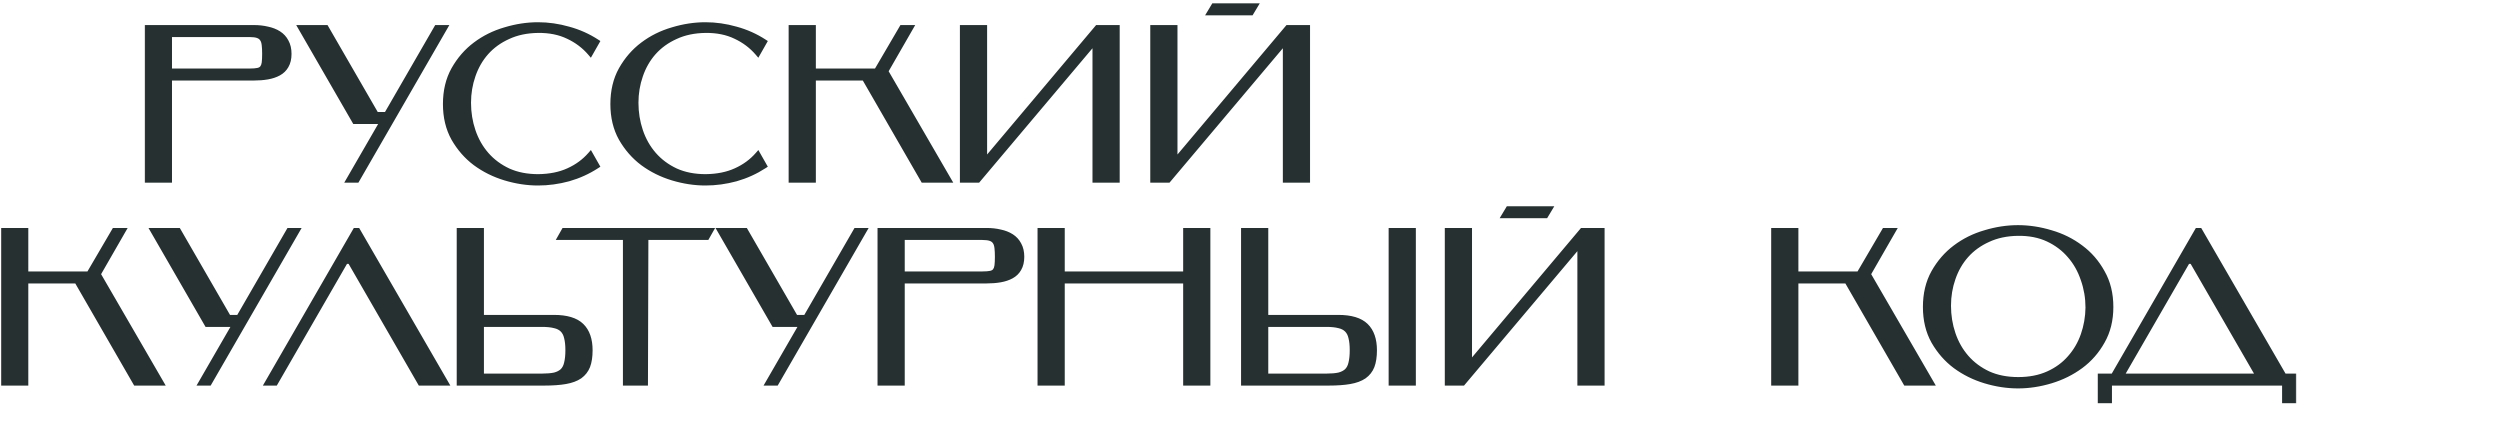
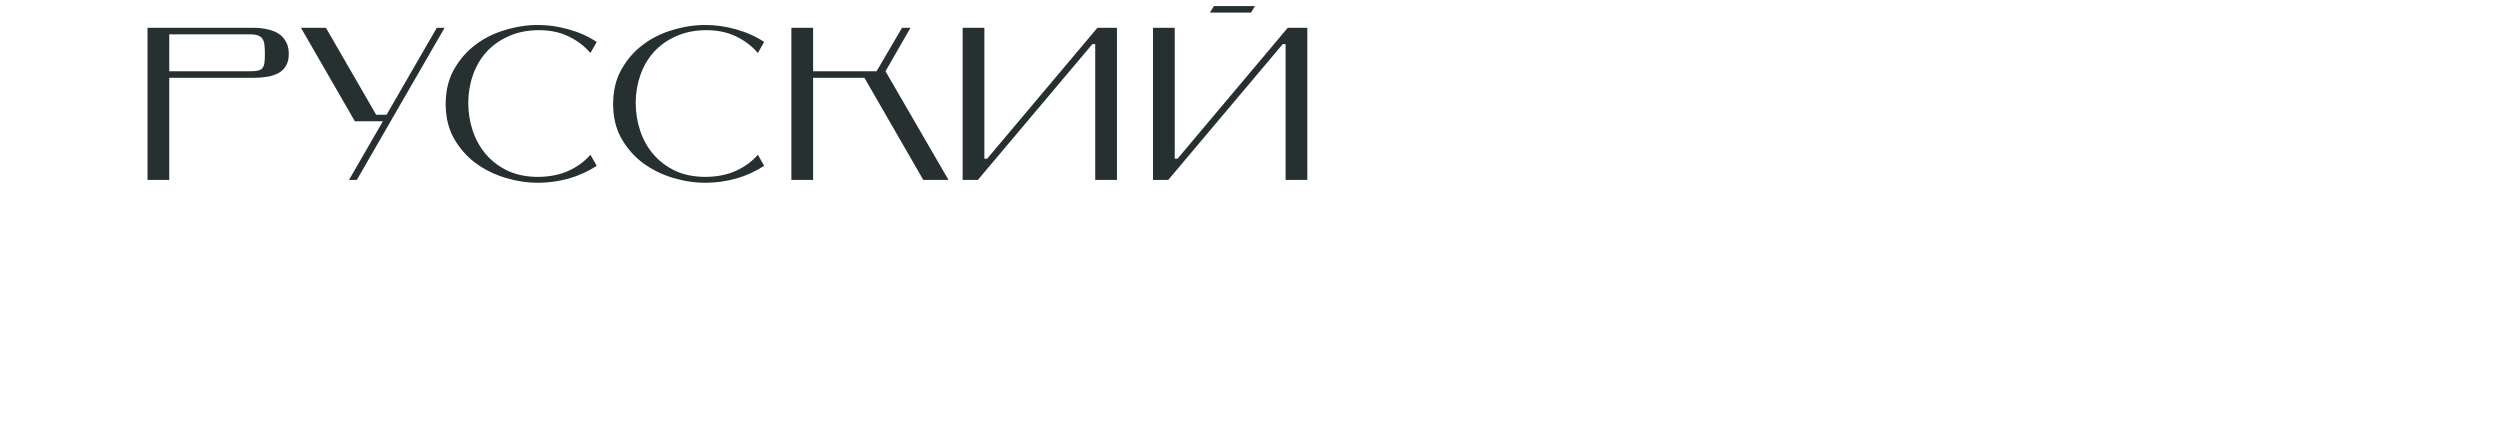
<svg xmlns="http://www.w3.org/2000/svg" width="653" height="112" viewBox="0 0 653 112" fill="none">
  <mask id="path-1-outside-1_683_49" maskUnits="userSpaceOnUse" x="37.531" y="0" width="305" height="49" fill="black">
-     <rect fill="white" x="37.531" width="305" height="49" />
-     <path d="M65.213 18.615C66.121 18.615 66.841 18.558 67.37 18.445C67.9 18.331 68.298 18.104 68.563 17.763C68.828 17.423 68.998 16.969 69.073 16.401C69.149 15.795 69.187 15.02 69.187 14.073C69.187 13.165 69.149 12.389 69.073 11.746C68.998 11.065 68.828 10.535 68.563 10.156C68.298 9.74 67.9 9.437 67.37 9.248C66.841 9.059 66.121 8.964 65.213 8.964H44.208V18.615H65.213ZM44.208 20.318V47H38.531V7.261H66.349C67.597 7.261 68.771 7.393 69.868 7.658C70.966 7.885 71.931 8.264 72.764 8.794C73.596 9.324 74.24 10.024 74.694 10.894C75.186 11.765 75.432 12.824 75.432 14.073C75.432 15.322 75.186 16.363 74.694 17.196C74.24 17.991 73.596 18.615 72.764 19.069C71.931 19.523 70.966 19.845 69.868 20.034C68.771 20.223 67.597 20.318 66.349 20.318H44.208ZM100.01 31.672H92.686L78.607 7.261H85.136L98.25 29.969H100.975L114.089 7.261H116.132L93.197 47H91.154L100.01 31.672ZM155.866 43.31C153.595 44.786 151.135 45.902 148.486 46.659C145.836 47.379 143.187 47.738 140.538 47.738C137.699 47.738 134.842 47.303 131.965 46.432C129.089 45.562 126.497 44.275 124.188 42.572C121.917 40.869 120.044 38.73 118.568 36.157C117.13 33.583 116.41 30.593 116.41 27.187C116.41 23.743 117.13 20.734 118.568 18.161C120.044 15.549 121.917 13.392 124.188 11.689C126.497 9.948 129.089 8.661 131.965 7.829C134.842 6.958 137.699 6.523 140.538 6.523C143.187 6.523 145.836 6.901 148.486 7.658C151.135 8.377 153.595 9.475 155.866 10.951L154.219 13.846C152.63 11.992 150.7 10.535 148.429 9.475C146.158 8.377 143.528 7.848 140.538 7.885C137.586 7.923 134.974 8.472 132.703 9.532C130.433 10.554 128.521 11.935 126.97 13.676C125.456 15.379 124.302 17.385 123.507 19.694C122.712 21.964 122.315 24.349 122.315 26.847C122.315 29.42 122.712 31.88 123.507 34.227C124.302 36.573 125.475 38.636 127.026 40.415C128.578 42.194 130.489 43.613 132.76 44.672C135.031 45.694 137.642 46.205 140.595 46.205C143.622 46.167 146.253 45.638 148.486 44.616C150.756 43.594 152.668 42.194 154.219 40.415L155.866 43.31ZM199.601 43.31C197.33 44.786 194.87 45.902 192.221 46.659C189.571 47.379 186.922 47.738 184.273 47.738C181.434 47.738 178.577 47.303 175.701 46.432C172.824 45.562 170.232 44.275 167.923 42.572C165.652 40.869 163.779 38.73 162.303 36.157C160.865 33.583 160.146 30.593 160.146 27.187C160.146 23.743 160.865 20.734 162.303 18.161C163.779 15.549 165.652 13.392 167.923 11.689C170.232 9.948 172.824 8.661 175.701 7.829C178.577 6.958 181.434 6.523 184.273 6.523C186.922 6.523 189.571 6.901 192.221 7.658C194.87 8.377 197.33 9.475 199.601 10.951L197.954 13.846C196.365 11.992 194.435 10.535 192.164 9.475C189.893 8.377 187.263 7.848 184.273 7.885C181.321 7.923 178.709 8.472 176.439 9.532C174.168 10.554 172.257 11.935 170.705 13.676C169.191 15.379 168.037 17.385 167.242 19.694C166.447 21.964 166.05 24.349 166.05 26.847C166.05 29.42 166.447 31.88 167.242 34.227C168.037 36.573 169.21 38.636 170.762 40.415C172.313 42.194 174.225 43.613 176.495 44.672C178.766 45.694 181.378 46.205 184.33 46.205C187.357 46.167 189.988 45.638 192.221 44.616C194.491 43.594 196.403 42.194 197.954 40.415L199.601 43.31ZM231.29 18.615L247.753 47H241.168L225.783 20.318H212.385V47H206.708V7.261H212.385V18.615H228.962L235.604 7.261H237.818L231.29 18.615ZM285.333 11.519L255.415 47H251.441V7.261H257.118V41.437H257.856L286.639 7.261H291.748V47H286.071V11.519H285.333ZM327.79 1.584L326.768 3.287H316.039L317.061 1.584H327.79ZM335.057 11.519L305.139 47H301.165V7.261H306.842V41.437H307.58L336.363 7.261H341.472V47H335.795V11.519H335.057Z" />
+     <path d="M65.213 18.615C66.121 18.615 66.841 18.558 67.37 18.445C67.9 18.331 68.298 18.104 68.563 17.763C68.828 17.423 68.998 16.969 69.073 16.401C69.149 15.795 69.187 15.02 69.187 14.073C69.187 13.165 69.149 12.389 69.073 11.746C68.998 11.065 68.828 10.535 68.563 10.156C68.298 9.74 67.9 9.437 67.37 9.248C66.841 9.059 66.121 8.964 65.213 8.964H44.208V18.615H65.213ZM44.208 20.318V47H38.531V7.261H66.349C67.597 7.261 68.771 7.393 69.868 7.658C70.966 7.885 71.931 8.264 72.764 8.794C73.596 9.324 74.24 10.024 74.694 10.894C75.186 11.765 75.432 12.824 75.432 14.073C75.432 15.322 75.186 16.363 74.694 17.196C74.24 17.991 73.596 18.615 72.764 19.069C71.931 19.523 70.966 19.845 69.868 20.034C68.771 20.223 67.597 20.318 66.349 20.318H44.208ZM100.01 31.672H92.686L78.607 7.261H85.136L98.25 29.969H100.975L114.089 7.261H116.132L93.197 47H91.154L100.01 31.672ZM155.866 43.31C153.595 44.786 151.135 45.902 148.486 46.659C145.836 47.379 143.187 47.738 140.538 47.738C137.699 47.738 134.842 47.303 131.965 46.432C129.089 45.562 126.497 44.275 124.188 42.572C121.917 40.869 120.044 38.73 118.568 36.157C117.13 33.583 116.41 30.593 116.41 27.187C116.41 23.743 117.13 20.734 118.568 18.161C120.044 15.549 121.917 13.392 124.188 11.689C126.497 9.948 129.089 8.661 131.965 7.829C134.842 6.958 137.699 6.523 140.538 6.523C143.187 6.523 145.836 6.901 148.486 7.658C151.135 8.377 153.595 9.475 155.866 10.951L154.219 13.846C152.63 11.992 150.7 10.535 148.429 9.475C146.158 8.377 143.528 7.848 140.538 7.885C137.586 7.923 134.974 8.472 132.703 9.532C130.433 10.554 128.521 11.935 126.97 13.676C125.456 15.379 124.302 17.385 123.507 19.694C122.712 21.964 122.315 24.349 122.315 26.847C122.315 29.42 122.712 31.88 123.507 34.227C124.302 36.573 125.475 38.636 127.026 40.415C128.578 42.194 130.489 43.613 132.76 44.672C135.031 45.694 137.642 46.205 140.595 46.205C143.622 46.167 146.253 45.638 148.486 44.616C150.756 43.594 152.668 42.194 154.219 40.415L155.866 43.31ZM199.601 43.31C197.33 44.786 194.87 45.902 192.221 46.659C189.571 47.379 186.922 47.738 184.273 47.738C181.434 47.738 178.577 47.303 175.701 46.432C172.824 45.562 170.232 44.275 167.923 42.572C165.652 40.869 163.779 38.73 162.303 36.157C160.865 33.583 160.146 30.593 160.146 27.187C160.146 23.743 160.865 20.734 162.303 18.161C163.779 15.549 165.652 13.392 167.923 11.689C170.232 9.948 172.824 8.661 175.701 7.829C178.577 6.958 181.434 6.523 184.273 6.523C186.922 6.523 189.571 6.901 192.221 7.658C194.87 8.377 197.33 9.475 199.601 10.951L197.954 13.846C196.365 11.992 194.435 10.535 192.164 9.475C189.893 8.377 187.263 7.848 184.273 7.885C181.321 7.923 178.709 8.472 176.439 9.532C174.168 10.554 172.257 11.935 170.705 13.676C169.191 15.379 168.037 17.385 167.242 19.694C166.447 21.964 166.05 24.349 166.05 26.847C166.05 29.42 166.447 31.88 167.242 34.227C168.037 36.573 169.21 38.636 170.762 40.415C172.313 42.194 174.225 43.613 176.495 44.672C178.766 45.694 181.378 46.205 184.33 46.205C187.357 46.167 189.988 45.638 192.221 44.616C194.491 43.594 196.403 42.194 197.954 40.415L199.601 43.31ZM231.29 18.615L247.753 47H241.168L225.783 20.318H212.385V47H206.708V7.261H212.385V18.615H228.962L235.604 7.261H237.818L231.29 18.615ZM285.333 11.519L255.415 47H251.441V7.261H257.118V41.437H257.856L286.639 7.261H291.748V47H286.071V11.519H285.333ZM327.79 1.584L326.768 3.287H316.039L317.061 1.584H327.79ZM335.057 11.519L305.139 47H301.165V7.261H306.842V41.437H307.58L336.363 7.261H341.472V47V11.519H335.057Z" />
  </mask>
  <path d="M65.213 18.615C66.121 18.615 66.841 18.558 67.37 18.445C67.9 18.331 68.298 18.104 68.563 17.763C68.828 17.423 68.998 16.969 69.073 16.401C69.149 15.795 69.187 15.02 69.187 14.073C69.187 13.165 69.149 12.389 69.073 11.746C68.998 11.065 68.828 10.535 68.563 10.156C68.298 9.74 67.9 9.437 67.37 9.248C66.841 9.059 66.121 8.964 65.213 8.964H44.208V18.615H65.213ZM44.208 20.318V47H38.531V7.261H66.349C67.597 7.261 68.771 7.393 69.868 7.658C70.966 7.885 71.931 8.264 72.764 8.794C73.596 9.324 74.24 10.024 74.694 10.894C75.186 11.765 75.432 12.824 75.432 14.073C75.432 15.322 75.186 16.363 74.694 17.196C74.24 17.991 73.596 18.615 72.764 19.069C71.931 19.523 70.966 19.845 69.868 20.034C68.771 20.223 67.597 20.318 66.349 20.318H44.208ZM100.01 31.672H92.686L78.607 7.261H85.136L98.25 29.969H100.975L114.089 7.261H116.132L93.197 47H91.154L100.01 31.672ZM155.866 43.31C153.595 44.786 151.135 45.902 148.486 46.659C145.836 47.379 143.187 47.738 140.538 47.738C137.699 47.738 134.842 47.303 131.965 46.432C129.089 45.562 126.497 44.275 124.188 42.572C121.917 40.869 120.044 38.73 118.568 36.157C117.13 33.583 116.41 30.593 116.41 27.187C116.41 23.743 117.13 20.734 118.568 18.161C120.044 15.549 121.917 13.392 124.188 11.689C126.497 9.948 129.089 8.661 131.965 7.829C134.842 6.958 137.699 6.523 140.538 6.523C143.187 6.523 145.836 6.901 148.486 7.658C151.135 8.377 153.595 9.475 155.866 10.951L154.219 13.846C152.63 11.992 150.7 10.535 148.429 9.475C146.158 8.377 143.528 7.848 140.538 7.885C137.586 7.923 134.974 8.472 132.703 9.532C130.433 10.554 128.521 11.935 126.97 13.676C125.456 15.379 124.302 17.385 123.507 19.694C122.712 21.964 122.315 24.349 122.315 26.847C122.315 29.42 122.712 31.88 123.507 34.227C124.302 36.573 125.475 38.636 127.026 40.415C128.578 42.194 130.489 43.613 132.76 44.672C135.031 45.694 137.642 46.205 140.595 46.205C143.622 46.167 146.253 45.638 148.486 44.616C150.756 43.594 152.668 42.194 154.219 40.415L155.866 43.31ZM199.601 43.31C197.33 44.786 194.87 45.902 192.221 46.659C189.571 47.379 186.922 47.738 184.273 47.738C181.434 47.738 178.577 47.303 175.701 46.432C172.824 45.562 170.232 44.275 167.923 42.572C165.652 40.869 163.779 38.73 162.303 36.157C160.865 33.583 160.146 30.593 160.146 27.187C160.146 23.743 160.865 20.734 162.303 18.161C163.779 15.549 165.652 13.392 167.923 11.689C170.232 9.948 172.824 8.661 175.701 7.829C178.577 6.958 181.434 6.523 184.273 6.523C186.922 6.523 189.571 6.901 192.221 7.658C194.87 8.377 197.33 9.475 199.601 10.951L197.954 13.846C196.365 11.992 194.435 10.535 192.164 9.475C189.893 8.377 187.263 7.848 184.273 7.885C181.321 7.923 178.709 8.472 176.439 9.532C174.168 10.554 172.257 11.935 170.705 13.676C169.191 15.379 168.037 17.385 167.242 19.694C166.447 21.964 166.05 24.349 166.05 26.847C166.05 29.42 166.447 31.88 167.242 34.227C168.037 36.573 169.21 38.636 170.762 40.415C172.313 42.194 174.225 43.613 176.495 44.672C178.766 45.694 181.378 46.205 184.33 46.205C187.357 46.167 189.988 45.638 192.221 44.616C194.491 43.594 196.403 42.194 197.954 40.415L199.601 43.31ZM231.29 18.615L247.753 47H241.168L225.783 20.318H212.385V47H206.708V7.261H212.385V18.615H228.962L235.604 7.261H237.818L231.29 18.615ZM285.333 11.519L255.415 47H251.441V7.261H257.118V41.437H257.856L286.639 7.261H291.748V47H286.071V11.519H285.333ZM327.79 1.584L326.768 3.287H316.039L317.061 1.584H327.79ZM335.057 11.519L305.139 47H301.165V7.261H306.842V41.437H307.58L336.363 7.261H341.472V47H335.795V11.519H335.057Z" fill="#263030" />
-   <path d="M67.37 18.445L67.221 17.745L67.221 17.745L67.37 18.445ZM68.563 17.763L69.127 18.202L69.127 18.202L68.563 17.763ZM69.073 16.401L69.782 16.495L69.783 16.49L69.073 16.401ZM69.073 11.746L68.363 11.825L68.363 11.829L69.073 11.746ZM68.563 10.156L67.959 10.54L67.968 10.553L67.977 10.566L68.563 10.156ZM67.37 9.248L67.13 9.921L67.37 9.248ZM44.208 8.964V8.249H43.493V8.964H44.208ZM44.208 18.615H43.493V19.33H44.208V18.615ZM44.208 20.318V19.603H43.493V20.318H44.208ZM44.208 47V47.715H44.923V47H44.208ZM38.531 47H37.816V47.715H38.531V47ZM38.531 7.261V6.546H37.816V7.261H38.531ZM69.868 7.658L69.701 8.353L69.712 8.356L69.724 8.359L69.868 7.658ZM72.764 8.794L73.147 8.191L73.147 8.191L72.764 8.794ZM74.694 10.894L74.06 11.225L74.065 11.236L74.071 11.246L74.694 10.894ZM74.694 17.196L74.078 16.832L74.073 16.841L74.694 17.196ZM72.764 19.069L73.106 19.697L73.106 19.697L72.764 19.069ZM69.868 20.034L69.99 20.739L69.99 20.739L69.868 20.034ZM65.213 18.615V19.33C66.143 19.33 66.919 19.273 67.52 19.144L67.37 18.445L67.221 17.745C66.762 17.844 66.1 17.9 65.213 17.9V18.615ZM67.37 18.445L67.52 19.144C68.171 19.004 68.735 18.707 69.127 18.202L68.563 17.763L67.998 17.324C67.861 17.501 67.629 17.658 67.221 17.745L67.37 18.445ZM68.563 17.763L69.127 18.202C69.491 17.734 69.695 17.149 69.782 16.495L69.073 16.401L68.365 16.306C68.301 16.788 68.164 17.111 67.998 17.324L68.563 17.763ZM69.073 16.401L69.783 16.49C69.864 15.843 69.902 15.035 69.902 14.073H69.187H68.472C68.472 15.004 68.435 15.748 68.364 16.312L69.073 16.401ZM69.187 14.073H69.902C69.902 13.147 69.864 12.342 69.784 11.662L69.073 11.746L68.363 11.829C68.435 12.437 68.472 13.183 68.472 14.073H69.187ZM69.073 11.746L69.784 11.667C69.701 10.92 69.507 10.259 69.148 9.746L68.563 10.156L67.977 10.566C68.148 10.81 68.294 11.209 68.363 11.825L69.073 11.746ZM68.563 10.156L69.166 9.772C68.804 9.203 68.269 8.809 67.611 8.575L67.37 9.248L67.13 9.921C67.532 10.065 67.792 10.276 67.959 10.54L68.563 10.156ZM67.37 9.248L67.611 8.575C66.971 8.346 66.159 8.249 65.213 8.249V8.964V9.679C66.084 9.679 66.71 9.771 67.13 9.921L67.37 9.248ZM65.213 8.964V8.249H44.208V8.964V9.679H65.213V8.964ZM44.208 8.964H43.493V18.615H44.208H44.923V8.964H44.208ZM44.208 18.615V19.33H65.213V18.615V17.9H44.208V18.615ZM44.208 20.318H43.493V47H44.208H44.923V20.318H44.208ZM44.208 47V46.285H38.531V47V47.715H44.208V47ZM38.531 47H39.246V7.261H38.531H37.816V47H38.531ZM38.531 7.261V7.976H66.349V7.261V6.546H38.531V7.261ZM66.349 7.261V7.976C67.547 7.976 68.663 8.103 69.701 8.353L69.868 7.658L70.036 6.963C68.878 6.684 67.648 6.546 66.349 6.546V7.261ZM69.868 7.658L69.724 8.359C70.748 8.57 71.629 8.92 72.38 9.397L72.764 8.794L73.147 8.191C72.233 7.608 71.184 7.2 70.013 6.958L69.868 7.658ZM72.764 8.794L72.38 9.397C73.107 9.86 73.664 10.466 74.06 11.225L74.694 10.894L75.328 10.563C74.815 9.581 74.085 8.787 73.147 8.191L72.764 8.794ZM74.694 10.894L74.071 11.246C74.489 11.986 74.717 12.917 74.717 14.073H75.432H76.147C76.147 12.731 75.882 11.544 75.316 10.542L74.694 10.894ZM75.432 14.073H74.717C74.717 15.231 74.489 16.137 74.078 16.832L74.694 17.196L75.309 17.559C75.883 16.589 76.147 15.414 76.147 14.073H75.432ZM74.694 17.196L74.073 16.841C73.687 17.516 73.142 18.048 72.421 18.441L72.764 19.069L73.106 19.697C74.05 19.182 74.792 18.465 75.315 17.55L74.694 17.196ZM72.764 19.069L72.421 18.441C71.668 18.852 70.78 19.151 69.747 19.33L69.868 20.034L69.99 20.739C71.152 20.538 72.194 20.195 73.106 19.697L72.764 19.069ZM69.868 20.034L69.747 19.33C68.694 19.511 67.562 19.603 66.349 19.603V20.318V21.033C67.633 21.033 68.848 20.936 69.99 20.739L69.868 20.034ZM66.349 20.318V19.603H44.208V20.318V21.033H66.349V20.318ZM100.01 31.672L100.629 32.03L101.249 30.957H100.01V31.672ZM92.686 31.672L92.067 32.029L92.273 32.387H92.686V31.672ZM78.607 7.261V6.546H77.37L77.988 7.618L78.607 7.261ZM85.136 7.261L85.755 6.903L85.549 6.546H85.136V7.261ZM98.25 29.969L97.631 30.327L97.837 30.684H98.25V29.969ZM100.975 29.969V30.684H101.388L101.594 30.327L100.975 29.969ZM114.089 7.261V6.546H113.676L113.469 6.903L114.089 7.261ZM116.132 7.261L116.752 7.618L117.371 6.546H116.132V7.261ZM93.197 47V47.715H93.61L93.817 47.357L93.197 47ZM91.154 47L90.534 46.642L89.915 47.715H91.154V47ZM100.01 31.672V30.957H92.686V31.672V32.387H100.01V31.672ZM92.686 31.672L93.306 31.315L79.227 6.904L78.607 7.261L77.988 7.618L92.067 32.029L92.686 31.672ZM78.607 7.261V7.976H85.136V7.261V6.546H78.607V7.261ZM85.136 7.261L84.517 7.619L97.631 30.327L98.25 29.969L98.869 29.611L85.755 6.903L85.136 7.261ZM98.25 29.969V30.684H100.975V29.969V29.254H98.25V29.969ZM100.975 29.969L101.594 30.327L114.708 7.619L114.089 7.261L113.469 6.903L100.356 29.611L100.975 29.969ZM114.089 7.261V7.976H116.132V7.261V6.546H114.089V7.261ZM116.132 7.261L115.513 6.904L92.578 46.643L93.197 47L93.817 47.357L116.752 7.618L116.132 7.261ZM93.197 47V46.285H91.154V47V47.715H93.197V47ZM91.154 47L91.773 47.358L100.629 32.03L100.01 31.672L99.391 31.314L90.534 46.642L91.154 47ZM155.866 43.31L156.255 43.909L156.82 43.542L156.487 42.956L155.866 43.31ZM148.486 46.659L148.673 47.349L148.682 47.347L148.486 46.659ZM131.965 46.432L132.173 45.748L132.173 45.748L131.965 46.432ZM124.188 42.572L123.759 43.144L123.764 43.147L124.188 42.572ZM118.568 36.157L117.944 36.506L117.947 36.513L118.568 36.157ZM118.568 18.161L117.945 17.809L117.944 17.812L118.568 18.161ZM124.188 11.689L124.617 12.261L124.618 12.26L124.188 11.689ZM131.965 7.829L132.164 8.516L132.173 8.513L131.965 7.829ZM148.486 7.658L148.289 8.346L148.298 8.348L148.486 7.658ZM155.866 10.951L156.487 11.304L156.82 10.719L156.255 10.351L155.866 10.951ZM154.219 13.846L153.676 14.312L154.338 15.084L154.841 14.2L154.219 13.846ZM148.429 9.475L148.118 10.119L148.126 10.123L148.429 9.475ZM140.538 7.885L140.529 7.17L140.529 7.17L140.538 7.885ZM132.703 9.532L132.997 10.184L133.006 10.18L132.703 9.532ZM126.97 13.676L126.436 13.2L126.435 13.201L126.97 13.676ZM123.507 19.694L124.182 19.93L124.183 19.926L123.507 19.694ZM123.507 34.227L122.83 34.456L122.83 34.456L123.507 34.227ZM127.026 40.415L126.488 40.885L126.488 40.885L127.026 40.415ZM132.76 44.672L132.458 45.32L132.467 45.325L132.76 44.672ZM140.595 46.205V46.92L140.603 46.92L140.595 46.205ZM148.486 44.616L148.192 43.964L148.188 43.965L148.486 44.616ZM154.219 40.415L154.841 40.061L154.343 39.185L153.681 39.945L154.219 40.415ZM155.866 43.31L155.476 42.711C153.266 44.147 150.871 45.234 148.289 45.972L148.486 46.659L148.682 47.347C151.398 46.571 153.924 45.425 156.255 43.909L155.866 43.31ZM148.486 46.659L148.298 45.969C145.708 46.672 143.122 47.023 140.538 47.023V47.738V48.453C143.253 48.453 145.965 48.084 148.673 47.349L148.486 46.659ZM140.538 47.738V47.023C137.773 47.023 134.986 46.599 132.173 45.748L131.965 46.432L131.758 47.117C134.698 48.006 137.625 48.453 140.538 48.453V47.738ZM131.965 46.432L132.173 45.748C129.371 44.9 126.852 43.649 124.612 41.996L124.188 42.572L123.764 43.147C126.141 44.901 128.808 46.224 131.758 47.117L131.965 46.432ZM124.188 42.572L124.617 42C122.427 40.358 120.618 38.294 119.188 35.801L118.568 36.157L117.947 36.513C119.47 39.167 121.407 41.38 123.759 43.144L124.188 42.572ZM118.568 36.157L119.192 35.808C117.822 33.357 117.125 30.491 117.125 27.187H116.41H115.695C115.695 30.696 116.437 33.81 117.944 36.506L118.568 36.157ZM116.41 27.187H117.125C117.125 23.845 117.823 20.96 119.192 18.51L118.568 18.161L117.944 17.812C116.436 20.509 115.695 23.642 115.695 27.187H116.41ZM118.568 18.161L119.19 18.513C120.62 15.982 122.43 13.902 124.617 12.261L124.188 11.689L123.759 11.117C121.405 12.883 119.467 15.117 117.945 17.809L118.568 18.161ZM124.188 11.689L124.618 12.26C126.855 10.573 129.369 9.325 132.164 8.515L131.965 7.829L131.767 7.142C128.81 7.998 126.138 9.323 123.757 11.118L124.188 11.689ZM131.965 7.829L132.173 8.513C134.986 7.662 137.773 7.238 140.538 7.238V6.523V5.808C137.625 5.808 134.698 6.255 131.758 7.144L131.965 7.829ZM140.538 6.523V7.238C143.118 7.238 145.701 7.606 148.289 8.346L148.486 7.658L148.682 6.971C145.971 6.196 143.256 5.808 140.538 5.808V6.523ZM148.486 7.658L148.298 8.348C150.877 9.048 153.268 10.116 155.476 11.55L155.866 10.951L156.255 10.351C153.921 8.834 151.393 7.707 148.673 6.968L148.486 7.658ZM155.866 10.951L155.244 10.598L153.598 13.493L154.219 13.846L154.841 14.2L156.487 11.304L155.866 10.951ZM154.219 13.846L154.762 13.381C153.105 11.447 151.092 9.929 148.731 8.827L148.429 9.475L148.126 10.123C150.307 11.141 152.155 12.536 153.676 14.312L154.219 13.846ZM148.429 9.475L148.74 8.831C146.352 7.677 143.609 7.131 140.529 7.17L140.538 7.885L140.547 8.6C143.446 8.564 145.964 9.078 148.118 10.119L148.429 9.475ZM140.538 7.885L140.529 7.17C137.493 7.209 134.779 7.774 132.401 8.884L132.703 9.532L133.006 10.18C135.17 9.17 137.678 8.637 140.547 8.6L140.538 7.885ZM132.703 9.532L132.41 8.88C130.054 9.94 128.059 11.379 126.436 13.2L126.97 13.676L127.503 14.152C128.984 12.491 130.811 11.167 132.997 10.184L132.703 9.532ZM126.97 13.676L126.435 13.201C124.854 14.98 123.654 17.069 122.831 19.461L123.507 19.694L124.183 19.926C124.949 17.701 126.057 15.779 127.504 14.151L126.97 13.676ZM123.507 19.694L122.832 19.457C122.01 21.807 121.6 24.271 121.6 26.847H122.315H123.03C123.03 24.426 123.414 22.122 124.182 19.93L123.507 19.694ZM122.315 26.847H121.6C121.6 29.495 122.009 32.033 122.83 34.456L123.507 34.227L124.184 33.997C123.415 31.728 123.03 29.345 123.03 26.847H122.315ZM123.507 34.227L122.83 34.456C123.653 36.887 124.872 39.032 126.488 40.885L127.026 40.415L127.565 39.945C126.078 38.24 124.95 36.26 124.184 33.997L123.507 34.227ZM127.026 40.415L126.488 40.885C128.109 42.743 130.102 44.221 132.458 45.32L132.76 44.672L133.063 44.025C130.877 43.004 129.047 41.644 127.565 39.945L127.026 40.415ZM132.76 44.672L132.467 45.325C134.845 46.395 137.56 46.92 140.595 46.92V46.205V45.49C137.725 45.49 135.217 44.994 133.054 44.02L132.76 44.672ZM140.595 46.205L140.603 46.92C143.708 46.881 146.441 46.338 148.783 45.266L148.486 44.616L148.188 43.965C146.064 44.937 143.536 45.453 140.586 45.49L140.595 46.205ZM148.486 44.616L148.779 45.268C151.138 44.206 153.135 42.745 154.758 40.885L154.219 40.415L153.681 39.945C152.2 41.642 150.374 42.982 148.192 43.964L148.486 44.616ZM154.219 40.415L153.598 40.768L155.244 43.663L155.866 43.31L156.487 42.956L154.841 40.061L154.219 40.415ZM199.601 43.31L199.99 43.909L200.555 43.542L200.222 42.956L199.601 43.31ZM192.221 46.659L192.408 47.349L192.417 47.347L192.221 46.659ZM175.701 46.432L175.908 45.748L175.908 45.748L175.701 46.432ZM167.923 42.572L167.494 43.144L167.499 43.147L167.923 42.572ZM162.303 36.157L161.679 36.506L161.683 36.513L162.303 36.157ZM162.303 18.161L161.68 17.809L161.679 17.812L162.303 18.161ZM167.923 11.689L168.352 12.261L168.354 12.26L167.923 11.689ZM175.701 7.829L175.899 8.516L175.908 8.513L175.701 7.829ZM192.221 7.658L192.024 8.346L192.033 8.348L192.221 7.658ZM199.601 10.951L200.222 11.304L200.555 10.719L199.99 10.351L199.601 10.951ZM197.954 13.846L197.412 14.312L198.073 15.084L198.576 14.2L197.954 13.846ZM192.164 9.475L191.853 10.119L191.862 10.123L192.164 9.475ZM184.273 7.885L184.264 7.17L184.264 7.17L184.273 7.885ZM176.439 9.532L176.732 10.184L176.741 10.18L176.439 9.532ZM170.705 13.676L170.171 13.2L170.17 13.201L170.705 13.676ZM167.242 19.694L167.917 19.93L167.918 19.926L167.242 19.694ZM167.242 34.227L166.565 34.456L166.565 34.456L167.242 34.227ZM170.762 40.415L170.223 40.885L170.223 40.885L170.762 40.415ZM176.495 44.672L176.193 45.32L176.202 45.325L176.495 44.672ZM184.33 46.205V46.92L184.339 46.92L184.33 46.205ZM192.221 44.616L191.927 43.964L191.923 43.965L192.221 44.616ZM197.954 40.415L198.576 40.061L198.078 39.185L197.416 39.945L197.954 40.415ZM199.601 43.31L199.211 42.711C197.001 44.147 194.606 45.234 192.024 45.972L192.221 46.659L192.417 47.347C195.134 46.571 197.659 45.425 199.99 43.909L199.601 43.31ZM192.221 46.659L192.033 45.969C189.443 46.672 186.857 47.023 184.273 47.023V47.738V48.453C186.988 48.453 189.7 48.084 192.408 47.349L192.221 46.659ZM184.273 47.738V47.023C181.509 47.023 178.721 46.599 175.908 45.748L175.701 46.432L175.493 47.117C178.433 48.006 181.36 48.453 184.273 48.453V47.738ZM175.701 46.432L175.908 45.748C173.106 44.9 170.587 43.649 168.348 41.996L167.923 42.572L167.499 43.147C169.876 44.901 172.543 46.224 175.493 47.117L175.701 46.432ZM167.923 42.572L168.352 42C166.163 40.358 164.353 38.294 162.923 35.801L162.303 36.157L161.683 36.513C163.205 39.167 165.142 41.38 167.494 43.144L167.923 42.572ZM162.303 36.157L162.927 35.808C161.557 33.357 160.861 30.491 160.861 27.187H160.146H159.431C159.431 30.696 160.172 33.81 161.679 36.506L162.303 36.157ZM160.146 27.187H160.861C160.861 23.845 161.558 20.96 162.927 18.51L162.303 18.161L161.679 17.812C160.172 20.509 159.431 23.642 159.431 27.187H160.146ZM162.303 18.161L162.925 18.513C164.356 15.982 166.165 13.902 168.352 12.261L167.923 11.689L167.494 11.117C165.14 12.883 163.202 15.117 161.68 17.809L162.303 18.161ZM167.923 11.689L168.354 12.26C170.59 10.573 173.104 9.325 175.899 8.515L175.701 7.829L175.502 7.142C172.545 7.998 169.873 9.323 167.493 11.118L167.923 11.689ZM175.701 7.829L175.908 8.513C178.721 7.662 181.509 7.238 184.273 7.238V6.523V5.808C181.36 5.808 178.433 6.255 175.493 7.144L175.701 7.829ZM184.273 6.523V7.238C186.853 7.238 189.436 7.606 192.024 8.346L192.221 7.658L192.417 6.971C189.707 6.196 186.991 5.808 184.273 5.808V6.523ZM192.221 7.658L192.033 8.348C194.612 9.048 197.004 10.116 199.211 11.55L199.601 10.951L199.99 10.351C197.656 8.834 195.128 7.707 192.408 6.968L192.221 7.658ZM199.601 10.951L198.979 10.598L197.333 13.493L197.954 13.846L198.576 14.2L200.222 11.304L199.601 10.951ZM197.954 13.846L198.497 13.381C196.84 11.447 194.827 9.929 192.466 8.827L192.164 9.475L191.862 10.123C194.043 11.141 195.89 12.536 197.412 14.312L197.954 13.846ZM192.164 9.475L192.475 8.831C190.088 7.677 187.344 7.131 184.264 7.17L184.273 7.885L184.282 8.6C187.181 8.564 189.699 9.078 191.853 10.119L192.164 9.475ZM184.273 7.885L184.264 7.17C181.228 7.209 178.514 7.774 176.136 8.884L176.439 9.532L176.741 10.18C178.905 9.17 181.414 8.637 184.282 8.6L184.273 7.885ZM176.439 9.532L176.145 8.88C173.789 9.94 171.794 11.379 170.171 13.2L170.705 13.676L171.239 14.152C172.719 12.491 174.547 11.167 176.732 10.184L176.439 9.532ZM170.705 13.676L170.17 13.201C168.589 14.98 167.389 17.069 166.566 19.461L167.242 19.694L167.918 19.926C168.684 17.701 169.793 15.779 171.239 14.151L170.705 13.676ZM167.242 19.694L166.567 19.457C165.745 21.807 165.335 24.271 165.335 26.847H166.05H166.765C166.765 24.426 167.15 22.122 167.917 19.93L167.242 19.694ZM166.05 26.847H165.335C165.335 29.495 165.744 32.033 166.565 34.456L167.242 34.227L167.919 33.997C167.15 31.728 166.765 29.345 166.765 26.847H166.05ZM167.242 34.227L166.565 34.456C167.388 36.887 168.607 39.032 170.223 40.885L170.762 40.415L171.3 39.945C169.813 38.24 168.685 36.26 167.919 33.997L167.242 34.227ZM170.762 40.415L170.223 40.885C171.844 42.743 173.838 44.221 176.193 45.32L176.495 44.672L176.798 44.025C174.612 43.004 172.783 41.644 171.3 39.945L170.762 40.415ZM176.495 44.672L176.202 45.325C178.581 46.395 181.295 46.92 184.33 46.92V46.205V45.49C181.46 45.49 178.952 44.994 176.789 44.02L176.495 44.672ZM184.33 46.205L184.339 46.92C187.443 46.881 190.176 46.338 192.518 45.266L192.221 44.616L191.923 43.965C189.799 44.937 187.271 45.453 184.321 45.49L184.33 46.205ZM192.221 44.616L192.514 45.268C194.874 44.206 196.87 42.745 198.493 40.885L197.954 40.415L197.416 39.945C195.935 41.642 194.109 42.982 191.927 43.964L192.221 44.616ZM197.954 40.415L197.333 40.768L198.979 43.663L199.601 43.31L200.222 42.956L198.576 40.061L197.954 40.415ZM231.29 18.615L230.67 18.259L230.464 18.616L230.671 18.974L231.29 18.615ZM247.753 47V47.715H248.994L248.371 46.641L247.753 47ZM241.168 47L240.548 47.357L240.754 47.715H241.168V47ZM225.783 20.318L226.402 19.961L226.196 19.603H225.783V20.318ZM212.385 20.318V19.603H211.67V20.318H212.385ZM212.385 47V47.715H213.1V47H212.385ZM206.708 47H205.993V47.715H206.708V47ZM206.708 7.261V6.546H205.993V7.261H206.708ZM212.385 7.261H213.1V6.546H212.385V7.261ZM212.385 18.615H211.67V19.33H212.385V18.615ZM228.962 18.615V19.33H229.372L229.579 18.976L228.962 18.615ZM235.604 7.261V6.546H235.194L234.987 6.9L235.604 7.261ZM237.818 7.261L238.438 7.617L239.054 6.546H237.818V7.261ZM231.29 18.615L230.671 18.974L247.134 47.359L247.753 47L248.371 46.641L231.908 18.256L231.29 18.615ZM247.753 47V46.285H241.168V47V47.715H247.753V47ZM241.168 47L241.787 46.643L226.402 19.961L225.783 20.318L225.163 20.675L240.548 47.357L241.168 47ZM225.783 20.318V19.603H212.385V20.318V21.033H225.783V20.318ZM212.385 20.318H211.67V47H212.385H213.1V20.318H212.385ZM212.385 47V46.285H206.708V47V47.715H212.385V47ZM206.708 47H207.423V7.261H206.708H205.993V47H206.708ZM206.708 7.261V7.976H212.385V7.261V6.546H206.708V7.261ZM212.385 7.261H211.67V18.615H212.385H213.1V7.261H212.385ZM212.385 18.615V19.33H228.962V18.615V17.9H212.385V18.615ZM228.962 18.615L229.579 18.976L236.221 7.622L235.604 7.261L234.987 6.9L228.345 18.254L228.962 18.615ZM235.604 7.261V7.976H237.818V7.261V6.546H235.604V7.261ZM237.818 7.261L237.198 6.905L230.67 18.259L231.29 18.615L231.909 18.971L238.438 7.617L237.818 7.261ZM285.333 11.519V10.804H285.001L284.786 11.058L285.333 11.519ZM255.415 47V47.715H255.747L255.962 47.461L255.415 47ZM251.441 47H250.726V47.715H251.441V47ZM251.441 7.261V6.546H250.726V7.261H251.441ZM257.118 7.261H257.833V6.546H257.118V7.261ZM257.118 41.437H256.403V42.151H257.118V41.437ZM257.856 41.437V42.151H258.189L258.403 41.897L257.856 41.437ZM286.639 7.261V6.546H286.306L286.092 6.8L286.639 7.261ZM291.748 7.261H292.463V6.546H291.748V7.261ZM291.748 47V47.715H292.463V47H291.748ZM286.071 47H285.356V47.715H286.071V47ZM286.071 11.519H286.786V10.804H286.071V11.519ZM285.333 11.519L284.786 11.058L254.868 46.539L255.415 47L255.962 47.461L285.88 11.98L285.333 11.519ZM255.415 47V46.285H251.441V47V47.715H255.415V47ZM251.441 47H252.156V7.261H251.441H250.726V47H251.441ZM251.441 7.261V7.976H257.118V7.261V6.546H251.441V7.261ZM257.118 7.261H256.403V41.437H257.118H257.833V7.261H257.118ZM257.118 41.437V42.151H257.856V41.437V40.721H257.118V41.437ZM257.856 41.437L258.403 41.897L287.186 7.722L286.639 7.261L286.092 6.8L257.309 40.976L257.856 41.437ZM286.639 7.261V7.976H291.748V7.261V6.546H286.639V7.261ZM291.748 7.261H291.033V47H291.748H292.463V7.261H291.748ZM291.748 47V46.285H286.071V47V47.715H291.748V47ZM286.071 47H286.786V11.519H286.071H285.356V47H286.071ZM286.071 11.519V10.804H285.333V11.519V12.234H286.071V11.519ZM327.79 1.584L328.403 1.952L329.053 0.869H327.79V1.584ZM326.768 3.287V4.002H327.173L327.382 3.655L326.768 3.287ZM316.039 3.287L315.426 2.919L314.776 4.002H316.039V3.287ZM317.061 1.584V0.869H316.656L316.448 1.216L317.061 1.584ZM335.057 11.519V10.804H334.724L334.51 11.058L335.057 11.519ZM305.139 47V47.715H305.471L305.686 47.461L305.139 47ZM301.165 47H300.45V47.715H301.165V47ZM301.165 7.261V6.546H300.45V7.261H301.165ZM306.842 7.261H307.557V6.546H306.842V7.261ZM306.842 41.437H306.127V42.151H306.842V41.437ZM307.58 41.437V42.151H307.913L308.127 41.897L307.58 41.437ZM336.363 7.261V6.546H336.03L335.816 6.8L336.363 7.261ZM341.472 7.261H342.187V6.546H341.472V7.261ZM341.472 47V47.715H342.187V47H341.472ZM335.795 47H335.08V47.715H335.795V47ZM335.795 11.519H336.51V10.804H335.795V11.519ZM327.79 1.584L327.177 1.216L326.155 2.919L326.768 3.287L327.382 3.655L328.403 1.952L327.79 1.584ZM326.768 3.287V2.572H316.039V3.287V4.002H326.768V3.287ZM316.039 3.287L316.652 3.655L317.674 1.952L317.061 1.584L316.448 1.216L315.426 2.919L316.039 3.287ZM317.061 1.584V2.299H327.79V1.584V0.869H317.061V1.584ZM335.057 11.519L334.51 11.058L304.592 46.539L305.139 47L305.686 47.461L335.603 11.98L335.057 11.519ZM305.139 47V46.285H301.165V47V47.715H305.139V47ZM301.165 47H301.88V7.261H301.165H300.45V47H301.165ZM301.165 7.261V7.976H306.842V7.261V6.546H301.165V7.261ZM306.842 7.261H306.127V41.437H306.842H307.557V7.261H306.842ZM306.842 41.437V42.151H307.58V41.437V40.721H306.842V41.437ZM307.58 41.437L308.127 41.897L336.909 7.722L336.363 7.261L335.816 6.8L307.033 40.976L307.58 41.437ZM336.363 7.261V7.976H341.472V7.261V6.546H336.363V7.261ZM341.472 7.261H340.757V47H341.472H342.187V7.261H341.472ZM341.472 47V46.285H335.795V47V47.715H341.472V47ZM335.795 47H336.51V11.519H335.795H335.08V47H335.795ZM335.795 11.519V10.804H335.057V11.519V12.234H335.795V11.519Z" fill="#263030" mask="url(#path-1-outside-1_683_49)" />
  <mask id="path-3-outside-2_683_49" maskUnits="userSpaceOnUse" x="0" y="53" width="600" height="53" fill="black">
    <rect fill="white" y="53" width="600" height="53" />
-     <path d="M25.581 71.615L42.045 100H35.459L20.075 73.318H6.677V100H1V60.261H6.677V71.615H23.254L29.896 60.261H32.11L25.581 71.615ZM61.425 84.672H54.102L40.023 60.261H46.551L59.665 82.969H62.39L75.504 60.261H77.548L54.613 100H52.569L61.425 84.672ZM71.885 100H69.898L92.833 60.261H93.401L116.393 100H109.807L91.471 68.209H90.222L71.885 100ZM125.686 82.969H144.704C147.996 82.969 150.381 83.688 151.857 85.126C153.333 86.564 154.071 88.684 154.071 91.484C154.071 93.15 153.863 94.531 153.446 95.629C153.03 96.688 152.349 97.559 151.403 98.24C150.456 98.883 149.226 99.338 147.712 99.603C146.199 99.868 144.344 100 142.149 100H120.009V60.261H125.686V82.969ZM125.686 84.672V98.297H141.581C142.906 98.297 144.004 98.202 144.874 98.013C145.744 97.786 146.445 97.426 146.974 96.934C147.504 96.405 147.864 95.704 148.053 94.834C148.28 93.926 148.394 92.809 148.394 91.484C148.394 90.16 148.28 89.062 148.053 88.192C147.864 87.321 147.504 86.621 146.974 86.091C146.445 85.561 145.744 85.202 144.874 85.013C144.004 84.786 142.906 84.672 141.581 84.672H125.686ZM185.563 60.261L184.598 61.964H168.645L168.532 100H163.422V61.964H146.391L147.356 60.261H185.563ZM209.533 84.672H202.21L188.131 60.261H194.659L207.773 82.969H210.498L223.612 60.261H225.656L202.72 100H200.677L209.533 84.672ZM256.607 71.615C257.516 71.615 258.235 71.558 258.765 71.445C259.294 71.331 259.692 71.104 259.957 70.763C260.222 70.423 260.392 69.969 260.468 69.401C260.543 68.795 260.581 68.019 260.581 67.073C260.581 66.165 260.543 65.389 260.468 64.746C260.392 64.064 260.222 63.535 259.957 63.156C259.692 62.74 259.294 62.437 258.765 62.248C258.235 62.059 257.516 61.964 256.607 61.964H235.602V71.615H256.607ZM235.602 73.318V100H229.925V60.261H257.743C258.992 60.261 260.165 60.393 261.262 60.658C262.36 60.885 263.325 61.264 264.158 61.794C264.99 62.324 265.634 63.024 266.088 63.894C266.58 64.765 266.826 65.824 266.826 67.073C266.826 68.322 266.58 69.363 266.088 70.196C265.634 70.99 264.99 71.615 264.158 72.069C263.325 72.523 262.36 72.845 261.262 73.034C260.165 73.223 258.992 73.318 257.743 73.318H235.602ZM277.397 71.615H309.756V60.261H315.433V100H309.756V73.318H277.397V100H271.72V60.261H277.397V71.615ZM330.557 82.969H349.575C352.868 82.969 355.252 83.688 356.728 85.126C358.204 86.564 358.942 88.684 358.942 91.484C358.942 93.15 358.734 94.531 358.317 95.629C357.901 96.688 357.22 97.559 356.274 98.24C355.328 98.883 354.098 99.338 352.584 99.603C351.07 99.868 349.215 100 347.02 100H324.88V60.261H330.557V82.969ZM330.557 84.672V98.297H346.453C347.777 98.297 348.875 98.202 349.745 98.013C350.616 97.786 351.316 97.426 351.846 96.934C352.376 96.405 352.735 95.704 352.924 94.834C353.151 93.926 353.265 92.809 353.265 91.484C353.265 90.16 353.151 89.062 352.924 88.192C352.735 87.321 352.376 86.621 351.846 86.091C351.316 85.561 350.616 85.202 349.745 85.013C348.875 84.786 347.777 84.672 346.453 84.672H330.557ZM363.427 100V60.261H369.104V100H363.427ZM404.722 54.584L403.7 56.287H392.97L393.992 54.584H404.722ZM411.988 64.519L382.07 100H378.097V60.261H383.774V94.436H384.512L413.294 60.261H418.403V100H412.726V64.519H411.988ZM487.929 71.615L504.393 100H497.807L482.423 73.318H469.025V100H463.348V60.261H469.025V71.615H485.602L492.244 60.261H494.458L487.929 71.615ZM502.98 80.187C502.98 76.743 503.7 73.734 505.138 71.161C506.614 68.549 508.487 66.392 510.758 64.689C513.067 62.948 515.659 61.661 518.535 60.829C521.412 59.958 524.269 59.523 527.108 59.523C529.946 59.523 532.804 59.958 535.68 60.829C538.556 61.661 541.149 62.948 543.458 64.689C545.766 66.392 547.64 68.549 549.078 71.161C550.554 73.734 551.292 76.743 551.292 80.187C551.292 83.593 550.554 86.583 549.078 89.157C547.64 91.731 545.766 93.869 543.458 95.572C541.149 97.275 538.556 98.562 535.68 99.432C532.804 100.303 529.946 100.738 527.108 100.738C524.269 100.738 521.412 100.303 518.535 99.432C515.659 98.562 513.067 97.275 510.758 95.572C508.487 93.869 506.614 91.731 505.138 89.157C503.7 86.583 502.98 83.593 502.98 80.187ZM508.885 79.847C508.885 82.42 509.282 84.88 510.077 87.227C510.872 89.573 512.045 91.636 513.596 93.415C515.148 95.194 517.059 96.613 519.33 97.672C521.601 98.694 524.212 99.205 527.165 99.205C530.117 99.205 532.728 98.694 534.999 97.672C537.27 96.651 539.162 95.269 540.676 93.528C542.228 91.787 543.401 89.781 544.196 87.511C544.99 85.24 545.407 82.855 545.444 80.358C545.444 77.784 545.028 75.324 544.196 72.977C543.401 70.593 542.228 68.511 540.676 66.733C539.124 64.916 537.213 63.478 534.942 62.418C532.671 61.358 530.06 60.848 527.108 60.885C524.156 60.923 521.544 61.472 519.273 62.532C517.003 63.554 515.091 64.935 513.54 66.676C512.026 68.379 510.872 70.385 510.077 72.694C509.282 74.964 508.885 77.349 508.885 79.847ZM553.992 98.297H589.985L572.613 68.209H571.364L553.992 98.297ZM552.005 98.297L573.975 60.261H574.543L596.57 98.297H599.068V104.598H596.797V100H550.927V104.598H548.656V98.297H552.005Z" />
  </mask>
-   <path d="M25.581 71.615L42.045 100H35.459L20.075 73.318H6.677V100H1V60.261H6.677V71.615H23.254L29.896 60.261H32.11L25.581 71.615ZM61.425 84.672H54.102L40.023 60.261H46.551L59.665 82.969H62.39L75.504 60.261H77.548L54.613 100H52.569L61.425 84.672ZM71.885 100H69.898L92.833 60.261H93.401L116.393 100H109.807L91.471 68.209H90.222L71.885 100ZM125.686 82.969H144.704C147.996 82.969 150.381 83.688 151.857 85.126C153.333 86.564 154.071 88.684 154.071 91.484C154.071 93.15 153.863 94.531 153.446 95.629C153.03 96.688 152.349 97.559 151.403 98.24C150.456 98.883 149.226 99.338 147.712 99.603C146.199 99.868 144.344 100 142.149 100H120.009V60.261H125.686V82.969ZM125.686 84.672V98.297H141.581C142.906 98.297 144.004 98.202 144.874 98.013C145.744 97.786 146.445 97.426 146.974 96.934C147.504 96.405 147.864 95.704 148.053 94.834C148.28 93.926 148.394 92.809 148.394 91.484C148.394 90.16 148.28 89.062 148.053 88.192C147.864 87.321 147.504 86.621 146.974 86.091C146.445 85.561 145.744 85.202 144.874 85.013C144.004 84.786 142.906 84.672 141.581 84.672H125.686ZM185.563 60.261L184.598 61.964H168.645L168.532 100H163.422V61.964H146.391L147.356 60.261H185.563ZM209.533 84.672H202.21L188.131 60.261H194.659L207.773 82.969H210.498L223.612 60.261H225.656L202.72 100H200.677L209.533 84.672ZM256.607 71.615C257.516 71.615 258.235 71.558 258.765 71.445C259.294 71.331 259.692 71.104 259.957 70.763C260.222 70.423 260.392 69.969 260.468 69.401C260.543 68.795 260.581 68.019 260.581 67.073C260.581 66.165 260.543 65.389 260.468 64.746C260.392 64.064 260.222 63.535 259.957 63.156C259.692 62.74 259.294 62.437 258.765 62.248C258.235 62.059 257.516 61.964 256.607 61.964H235.602V71.615H256.607ZM235.602 73.318V100H229.925V60.261H257.743C258.992 60.261 260.165 60.393 261.262 60.658C262.36 60.885 263.325 61.264 264.158 61.794C264.99 62.324 265.634 63.024 266.088 63.894C266.58 64.765 266.826 65.824 266.826 67.073C266.826 68.322 266.58 69.363 266.088 70.196C265.634 70.99 264.99 71.615 264.158 72.069C263.325 72.523 262.36 72.845 261.262 73.034C260.165 73.223 258.992 73.318 257.743 73.318H235.602ZM277.397 71.615H309.756V60.261H315.433V100H309.756V73.318H277.397V100H271.72V60.261H277.397V71.615ZM330.557 82.969H349.575C352.868 82.969 355.252 83.688 356.728 85.126C358.204 86.564 358.942 88.684 358.942 91.484C358.942 93.15 358.734 94.531 358.317 95.629C357.901 96.688 357.22 97.559 356.274 98.24C355.328 98.883 354.098 99.338 352.584 99.603C351.07 99.868 349.215 100 347.02 100H324.88V60.261H330.557V82.969ZM330.557 84.672V98.297H346.453C347.777 98.297 348.875 98.202 349.745 98.013C350.616 97.786 351.316 97.426 351.846 96.934C352.376 96.405 352.735 95.704 352.924 94.834C353.151 93.926 353.265 92.809 353.265 91.484C353.265 90.16 353.151 89.062 352.924 88.192C352.735 87.321 352.376 86.621 351.846 86.091C351.316 85.561 350.616 85.202 349.745 85.013C348.875 84.786 347.777 84.672 346.453 84.672H330.557ZM363.427 100V60.261H369.104V100H363.427ZM404.722 54.584L403.7 56.287H392.97L393.992 54.584H404.722ZM411.988 64.519L382.07 100H378.097V60.261H383.774V94.436H384.512L413.294 60.261H418.403V100H412.726V64.519H411.988ZM487.929 71.615L504.393 100H497.807L482.423 73.318H469.025V100H463.348V60.261H469.025V71.615H485.602L492.244 60.261H494.458L487.929 71.615ZM502.98 80.187C502.98 76.743 503.7 73.734 505.138 71.161C506.614 68.549 508.487 66.392 510.758 64.689C513.067 62.948 515.659 61.661 518.535 60.829C521.412 59.958 524.269 59.523 527.108 59.523C529.946 59.523 532.804 59.958 535.68 60.829C538.556 61.661 541.149 62.948 543.458 64.689C545.766 66.392 547.64 68.549 549.078 71.161C550.554 73.734 551.292 76.743 551.292 80.187C551.292 83.593 550.554 86.583 549.078 89.157C547.64 91.731 545.766 93.869 543.458 95.572C541.149 97.275 538.556 98.562 535.68 99.432C532.804 100.303 529.946 100.738 527.108 100.738C524.269 100.738 521.412 100.303 518.535 99.432C515.659 98.562 513.067 97.275 510.758 95.572C508.487 93.869 506.614 91.731 505.138 89.157C503.7 86.583 502.98 83.593 502.98 80.187ZM508.885 79.847C508.885 82.42 509.282 84.88 510.077 87.227C510.872 89.573 512.045 91.636 513.596 93.415C515.148 95.194 517.059 96.613 519.33 97.672C521.601 98.694 524.212 99.205 527.165 99.205C530.117 99.205 532.728 98.694 534.999 97.672C537.27 96.651 539.162 95.269 540.676 93.528C542.228 91.787 543.401 89.781 544.196 87.511C544.99 85.24 545.407 82.855 545.444 80.358C545.444 77.784 545.028 75.324 544.196 72.977C543.401 70.593 542.228 68.511 540.676 66.733C539.124 64.916 537.213 63.478 534.942 62.418C532.671 61.358 530.06 60.848 527.108 60.885C524.156 60.923 521.544 61.472 519.273 62.532C517.003 63.554 515.091 64.935 513.54 66.676C512.026 68.379 510.872 70.385 510.077 72.694C509.282 74.964 508.885 77.349 508.885 79.847ZM553.992 98.297H589.985L572.613 68.209H571.364L553.992 98.297ZM552.005 98.297L573.975 60.261H574.543L596.57 98.297H599.068V104.598H596.797V100H550.927V104.598H548.656V98.297H552.005Z" fill="#263030" />
-   <path d="M25.581 71.615L24.962 71.259L24.756 71.617L24.963 71.974L25.581 71.615ZM42.045 100V100.715H43.286L42.663 99.641L42.045 100ZM35.459 100L34.84 100.357L35.046 100.715H35.459V100ZM20.075 73.318L20.694 72.961L20.488 72.603H20.075V73.318ZM6.677 73.318V72.603H5.962V73.318H6.677ZM6.677 100V100.715H7.392V100H6.677ZM1 100H0.285V100.715H1V100ZM1 60.261V59.546H0.285V60.261H1ZM6.677 60.261H7.392V59.546H6.677V60.261ZM6.677 71.615H5.962V72.33H6.677V71.615ZM23.254 71.615V72.33H23.664L23.871 71.976L23.254 71.615ZM29.896 60.261V59.546H29.486L29.279 59.9L29.896 60.261ZM32.11 60.261L32.73 60.617L33.346 59.546H32.11V60.261ZM25.581 71.615L24.963 71.974L41.426 100.359L42.045 100L42.663 99.641L26.2 71.256L25.581 71.615ZM42.045 100V99.285H35.459V100V100.715H42.045V100ZM35.459 100L36.079 99.643L20.694 72.961L20.075 73.318L19.455 73.675L34.84 100.357L35.459 100ZM20.075 73.318V72.603H6.677V73.318V74.033H20.075V73.318ZM6.677 73.318H5.962V100H6.677H7.392V73.318H6.677ZM6.677 100V99.285H1V100V100.715H6.677V100ZM1 100H1.715V60.261H1H0.285V100H1ZM1 60.261V60.976H6.677V60.261V59.546H1V60.261ZM6.677 60.261H5.962V71.615H6.677H7.392V60.261H6.677ZM6.677 71.615V72.33H23.254V71.615V70.9H6.677V71.615ZM23.254 71.615L23.871 71.976L30.513 60.622L29.896 60.261L29.279 59.9L22.637 71.254L23.254 71.615ZM29.896 60.261V60.976H32.11V60.261V59.546H29.896V60.261ZM32.11 60.261L31.49 59.904L24.962 71.259L25.581 71.615L26.201 71.971L32.73 60.617L32.11 60.261ZM61.425 84.672L62.044 85.03L62.664 83.957H61.425V84.672ZM54.102 84.672L53.482 85.029L53.689 85.387H54.102V84.672ZM40.023 60.261V59.546H38.785L39.403 60.618L40.023 60.261ZM46.551 60.261L47.17 59.903L46.964 59.546H46.551V60.261ZM59.665 82.969L59.046 83.327L59.252 83.684H59.665V82.969ZM62.39 82.969V83.684H62.803L63.009 83.327L62.39 82.969ZM75.504 60.261V59.546H75.091L74.885 59.903L75.504 60.261ZM77.548 60.261L78.167 60.618L78.786 59.546H77.548V60.261ZM54.613 100V100.715H55.026L55.232 100.357L54.613 100ZM52.569 100L51.95 99.642L51.33 100.715H52.569V100ZM61.425 84.672V83.957H54.102V84.672V85.387H61.425V84.672ZM54.102 84.672L54.721 84.315L40.642 59.904L40.023 60.261L39.403 60.618L53.482 85.029L54.102 84.672ZM40.023 60.261V60.976H46.551V60.261V59.546H40.023V60.261ZM46.551 60.261L45.932 60.618L59.046 83.327L59.665 82.969L60.284 82.611L47.17 59.903L46.551 60.261ZM59.665 82.969V83.684H62.39V82.969V82.254H59.665V82.969ZM62.39 82.969L63.009 83.327L76.123 60.618L75.504 60.261L74.885 59.903L61.771 82.611L62.39 82.969ZM75.504 60.261V60.976H77.548V60.261V59.546H75.504V60.261ZM77.548 60.261L76.928 59.904L53.993 99.643L54.613 100L55.232 100.357L78.167 60.618L77.548 60.261ZM54.613 100V99.285H52.569V100V100.715H54.613V100ZM52.569 100L53.188 100.358L62.044 85.03L61.425 84.672L60.806 84.314L51.95 99.642L52.569 100ZM71.885 100V100.715H72.298L72.504 100.357L71.885 100ZM69.898 100L69.279 99.643L68.66 100.715H69.898V100ZM92.833 60.261V59.546H92.42L92.214 59.904L92.833 60.261ZM93.401 60.261L94.02 59.903L93.813 59.546H93.401V60.261ZM116.393 100V100.715H117.632L117.012 99.642L116.393 100ZM109.807 100L109.188 100.357L109.394 100.715H109.807V100ZM91.471 68.209L92.09 67.852L91.884 67.494H91.471V68.209ZM90.222 68.209V67.494H89.809L89.602 67.852L90.222 68.209ZM71.885 100V99.285H69.898V100V100.715H71.885V100ZM69.898 100L70.517 100.357L93.452 60.618L92.833 60.261L92.214 59.904L69.279 99.643L69.898 100ZM92.833 60.261V60.976H93.401V60.261V59.546H92.833V60.261ZM93.401 60.261L92.782 60.619L115.774 100.358L116.393 100L117.012 99.642L94.02 59.903L93.401 60.261ZM116.393 100V99.285H109.807V100V100.715H116.393V100ZM109.807 100L110.427 99.643L92.09 67.852L91.471 68.209L90.851 68.566L109.188 100.357L109.807 100ZM91.471 68.209V67.494H90.222V68.209V68.924H91.471V68.209ZM90.222 68.209L89.602 67.852L71.266 99.643L71.885 100L72.504 100.357L90.841 68.566L90.222 68.209ZM125.686 82.969H124.971V83.684H125.686V82.969ZM151.857 85.126L152.356 84.614L152.356 84.614L151.857 85.126ZM153.446 95.629L154.112 95.89L154.115 95.882L153.446 95.629ZM151.403 98.24L151.805 98.831L151.813 98.826L151.82 98.82L151.403 98.24ZM147.712 99.603L147.836 100.307L147.836 100.307L147.712 99.603ZM120.009 100H119.294V100.715H120.009V100ZM120.009 60.261V59.546H119.294V60.261H120.009ZM125.686 60.261H126.401V59.546H125.686V60.261ZM125.686 84.672V83.957H124.971V84.672H125.686ZM125.686 98.297H124.971V99.012H125.686V98.297ZM144.874 98.013L145.026 98.712L145.04 98.709L145.054 98.705L144.874 98.013ZM146.974 96.934L147.461 97.458L147.471 97.449L147.48 97.44L146.974 96.934ZM148.053 94.834L147.359 94.66L147.357 94.671L147.354 94.682L148.053 94.834ZM148.053 88.192L147.354 88.344L147.358 88.358L147.361 88.372L148.053 88.192ZM146.974 86.091L147.48 85.586L146.974 86.091ZM144.874 85.013L144.694 85.705L144.708 85.708L144.722 85.711L144.874 85.013ZM125.686 82.969V83.684H144.704V82.969V82.254H125.686V82.969ZM144.704 82.969V83.684C147.917 83.684 150.076 84.389 151.358 85.638L151.857 85.126L152.356 84.614C150.685 82.987 148.076 82.254 144.704 82.254V82.969ZM151.857 85.126L151.358 85.638C152.652 86.899 153.356 88.805 153.356 91.484H154.071H154.786C154.786 88.562 154.014 86.23 152.356 84.614L151.857 85.126ZM154.071 91.484H153.356C153.356 93.097 153.153 94.385 152.778 95.375L153.446 95.629L154.115 95.882C154.572 94.677 154.786 93.203 154.786 91.484H154.071ZM153.446 95.629L152.781 95.367C152.416 96.296 151.822 97.057 150.985 97.66L151.403 98.24L151.82 98.82C152.875 98.061 153.644 97.081 154.112 95.89L153.446 95.629ZM151.403 98.24L151 97.649C150.162 98.219 149.036 98.645 147.589 98.898L147.712 99.603L147.836 100.307C149.417 100.03 150.751 99.548 151.805 98.831L151.403 98.24ZM147.712 99.603L147.589 98.898C146.129 99.154 144.319 99.285 142.149 99.285V100V100.715C144.37 100.715 146.268 100.581 147.836 100.307L147.712 99.603ZM142.149 100V99.285H120.009V100V100.715H142.149V100ZM120.009 100H120.724V60.261H120.009H119.294V100H120.009ZM120.009 60.261V60.976H125.686V60.261V59.546H120.009V60.261ZM125.686 60.261H124.971V82.969H125.686H126.401V60.261H125.686ZM125.686 84.672H124.971V98.297H125.686H126.401V84.672H125.686ZM125.686 98.297V99.012H141.581V98.297V97.582H125.686V98.297ZM141.581 98.297V99.012C142.935 99.012 144.088 98.916 145.026 98.712L144.874 98.013L144.722 97.314C143.919 97.489 142.877 97.582 141.581 97.582V98.297ZM144.874 98.013L145.054 98.705C146.012 98.455 146.826 98.048 147.461 97.458L146.974 96.934L146.488 96.41C146.063 96.805 145.477 97.117 144.694 97.321L144.874 98.013ZM146.974 96.934L147.48 97.44C148.124 96.796 148.539 95.965 148.752 94.986L148.053 94.834L147.354 94.682C147.189 95.444 146.885 96.013 146.469 96.429L146.974 96.934ZM148.053 94.834L148.747 95.007C148.993 94.024 149.109 92.846 149.109 91.484H148.394H147.679C147.679 92.773 147.568 93.827 147.359 94.66L148.053 94.834ZM148.394 91.484H149.109C149.109 90.125 148.993 88.961 148.745 88.011L148.053 88.192L147.361 88.372C147.568 89.163 147.679 90.195 147.679 91.484H148.394ZM148.053 88.192L148.752 88.04C148.539 87.061 148.124 86.23 147.48 85.586L146.974 86.091L146.469 86.597C146.885 87.013 147.189 87.582 147.354 88.344L148.053 88.192ZM146.974 86.091L147.48 85.586C146.836 84.942 146.005 84.527 145.026 84.314L144.874 85.013L144.722 85.711C145.484 85.877 146.053 86.181 146.469 86.597L146.974 86.091ZM144.874 85.013L145.054 84.321C144.104 84.073 142.941 83.957 141.581 83.957V84.672V85.387C142.871 85.387 143.903 85.498 144.694 85.705L144.874 85.013ZM141.581 84.672V83.957H125.686V84.672V85.387H141.581V84.672ZM185.563 60.261L186.185 60.614L186.79 59.546H185.563V60.261ZM184.598 61.964V62.679H185.014L185.22 62.317L184.598 61.964ZM168.645 61.964V61.249H167.932L167.93 61.962L168.645 61.964ZM168.532 100V100.715H169.244L169.247 100.002L168.532 100ZM163.422 100H162.707V100.715H163.422V100ZM163.422 61.964H164.137V61.249H163.422V61.964ZM146.391 61.964L145.769 61.611L145.164 62.679H146.391V61.964ZM147.356 60.261V59.546H146.94L146.734 59.908L147.356 60.261ZM185.563 60.261L184.941 59.908L183.975 61.611L184.598 61.964L185.22 62.317L186.185 60.614L185.563 60.261ZM184.598 61.964V61.249H168.645V61.964V62.679H184.598V61.964ZM168.645 61.964L167.93 61.962L167.817 99.998L168.532 100L169.247 100.002L169.36 61.966L168.645 61.964ZM168.532 100V99.285H163.422V100V100.715H168.532V100ZM163.422 100H164.137V61.964H163.422H162.707V100H163.422ZM163.422 61.964V61.249H146.391V61.964V62.679H163.422V61.964ZM146.391 61.964L147.013 62.317L147.978 60.614L147.356 60.261L146.734 59.908L145.769 61.611L146.391 61.964ZM147.356 60.261V60.976H185.563V60.261V59.546H147.356V60.261ZM209.533 84.672L210.152 85.03L210.772 83.957H209.533V84.672ZM202.21 84.672L201.59 85.029L201.797 85.387H202.21V84.672ZM188.131 60.261V59.546H186.893L187.511 60.618L188.131 60.261ZM194.659 60.261L195.278 59.903L195.072 59.546H194.659V60.261ZM207.773 82.969L207.154 83.327L207.36 83.684H207.773V82.969ZM210.498 82.969V83.684H210.911L211.117 83.327L210.498 82.969ZM223.612 60.261V59.546H223.199L222.993 59.903L223.612 60.261ZM225.656 60.261L226.275 60.618L226.894 59.546H225.656V60.261ZM202.72 100V100.715H203.133L203.34 100.357L202.72 100ZM200.677 100L200.058 99.642L199.438 100.715H200.677V100ZM209.533 84.672V83.957H202.21V84.672V85.387H209.533V84.672ZM202.21 84.672L202.829 84.315L188.75 59.904L188.131 60.261L187.511 60.618L201.59 85.029L202.21 84.672ZM188.131 60.261V60.976H194.659V60.261V59.546H188.131V60.261ZM194.659 60.261L194.04 60.618L207.154 83.327L207.773 82.969L208.392 82.611L195.278 59.903L194.659 60.261ZM207.773 82.969V83.684H210.498V82.969V82.254H207.773V82.969ZM210.498 82.969L211.117 83.327L224.231 60.618L223.612 60.261L222.993 59.903L209.879 82.611L210.498 82.969ZM223.612 60.261V60.976H225.656V60.261V59.546H223.612V60.261ZM225.656 60.261L225.036 59.904L202.101 99.643L202.72 100L203.34 100.357L226.275 60.618L225.656 60.261ZM202.72 100V99.285H200.677V100V100.715H202.72V100ZM200.677 100L201.296 100.358L210.152 85.03L209.533 84.672L208.914 84.314L200.058 99.642L200.677 100ZM258.765 71.445L258.615 70.746L258.615 70.746L258.765 71.445ZM259.957 70.763L260.521 71.202L260.521 71.202L259.957 70.763ZM260.468 69.401L261.176 69.495L261.177 69.49L260.468 69.401ZM260.468 64.746L259.757 64.825L259.757 64.829L260.468 64.746ZM259.957 63.156L259.353 63.54L259.362 63.553L259.371 63.566L259.957 63.156ZM258.765 62.248L258.524 62.921L258.765 62.248ZM235.602 61.964V61.249H234.887V61.964H235.602ZM235.602 71.615H234.887V72.33H235.602V71.615ZM235.602 73.318V72.603H234.887V73.318H235.602ZM235.602 100V100.715H236.317V100H235.602ZM229.925 100H229.21V100.715H229.925V100ZM229.925 60.261V59.546H229.21V60.261H229.925ZM261.262 60.658L261.095 61.353L261.106 61.356L261.118 61.358L261.262 60.658ZM264.158 61.794L264.542 61.191L264.542 61.191L264.158 61.794ZM266.088 63.894L265.454 64.225L265.459 64.236L265.465 64.246L266.088 63.894ZM266.088 70.196L265.472 69.832L265.467 69.841L266.088 70.196ZM264.158 72.069L264.5 72.697L264.5 72.697L264.158 72.069ZM261.262 73.034L261.384 73.739L261.384 73.739L261.262 73.034ZM256.607 71.615V72.33C257.537 72.33 258.313 72.273 258.914 72.144L258.765 71.445L258.615 70.746C258.156 70.844 257.494 70.9 256.607 70.9V71.615ZM258.765 71.445L258.914 72.144C259.565 72.004 260.129 71.707 260.521 71.202L259.957 70.763L259.392 70.324C259.255 70.501 259.023 70.658 258.615 70.746L258.765 71.445ZM259.957 70.763L260.521 71.202C260.885 70.734 261.089 70.149 261.176 69.495L260.468 69.401L259.759 69.306C259.695 69.788 259.558 70.111 259.392 70.324L259.957 70.763ZM260.468 69.401L261.177 69.49C261.258 68.843 261.296 68.035 261.296 67.073H260.581H259.866C259.866 68.004 259.829 68.748 259.758 69.312L260.468 69.401ZM260.581 67.073H261.296C261.296 66.147 261.258 65.342 261.178 64.662L260.468 64.746L259.757 64.829C259.829 65.436 259.866 66.183 259.866 67.073H260.581ZM260.468 64.746L261.178 64.667C261.095 63.92 260.901 63.259 260.542 62.746L259.957 63.156L259.371 63.566C259.542 63.81 259.689 64.209 259.757 64.825L260.468 64.746ZM259.957 63.156L260.56 62.772C260.198 62.203 259.663 61.809 259.005 61.575L258.765 62.248L258.524 62.921C258.926 63.065 259.186 63.276 259.353 63.54L259.957 63.156ZM258.765 62.248L259.005 61.575C258.365 61.346 257.554 61.249 256.607 61.249V61.964V62.679C257.478 62.679 258.104 62.771 258.524 62.921L258.765 62.248ZM256.607 61.964V61.249H235.602V61.964V62.679H256.607V61.964ZM235.602 61.964H234.887V71.615H235.602H236.317V61.964H235.602ZM235.602 71.615V72.33H256.607V71.615V70.9H235.602V71.615ZM235.602 73.318H234.887V100H235.602H236.317V73.318H235.602ZM235.602 100V99.285H229.925V100V100.715H235.602V100ZM229.925 100H230.64V60.261H229.925H229.21V100H229.925ZM229.925 60.261V60.976H257.743V60.261V59.546H229.925V60.261ZM257.743 60.261V60.976C258.941 60.976 260.057 61.103 261.095 61.353L261.262 60.658L261.43 59.963C260.272 59.684 259.042 59.546 257.743 59.546V60.261ZM261.262 60.658L261.118 61.358C262.142 61.57 263.024 61.919 263.774 62.397L264.158 61.794L264.542 61.191C263.627 60.608 262.578 60.2 261.407 59.958L261.262 60.658ZM264.158 61.794L263.774 62.397C264.501 62.86 265.058 63.466 265.454 64.225L266.088 63.894L266.722 63.563C266.209 62.581 265.479 61.787 264.542 61.191L264.158 61.794ZM266.088 63.894L265.465 64.246C265.883 64.986 266.111 65.917 266.111 67.073H266.826H267.541C267.541 65.731 267.276 64.544 266.71 63.542L266.088 63.894ZM266.826 67.073H266.111C266.111 68.231 265.883 69.137 265.472 69.832L266.088 70.196L266.703 70.559C267.277 69.589 267.541 68.414 267.541 67.073H266.826ZM266.088 70.196L265.467 69.841C265.081 70.516 264.536 71.048 263.815 71.441L264.158 72.069L264.5 72.697C265.445 72.182 266.186 71.465 266.709 70.55L266.088 70.196ZM264.158 72.069L263.815 71.441C263.062 71.852 262.174 72.151 261.141 72.33L261.262 73.034L261.384 73.739C262.546 73.538 263.588 73.195 264.5 72.697L264.158 72.069ZM261.262 73.034L261.141 72.33C260.088 72.511 258.956 72.603 257.743 72.603V73.318V74.033C259.027 74.033 260.242 73.936 261.384 73.739L261.262 73.034ZM257.743 73.318V72.603H235.602V73.318V74.033H257.743V73.318ZM277.397 71.615H276.682V72.33H277.397V71.615ZM309.756 71.615V72.33H310.471V71.615H309.756ZM309.756 60.261V59.546H309.041V60.261H309.756ZM315.433 60.261H316.148V59.546H315.433V60.261ZM315.433 100V100.715H316.148V100H315.433ZM309.756 100H309.041V100.715H309.756V100ZM309.756 73.318H310.471V72.603H309.756V73.318ZM277.397 73.318V72.603H276.682V73.318H277.397ZM277.397 100V100.715H278.112V100H277.397ZM271.72 100H271.005V100.715H271.72V100ZM271.72 60.261V59.546H271.005V60.261H271.72ZM277.397 60.261H278.112V59.546H277.397V60.261ZM277.397 71.615V72.33H309.756V71.615V70.9H277.397V71.615ZM309.756 71.615H310.471V60.261H309.756H309.041V71.615H309.756ZM309.756 60.261V60.976H315.433V60.261V59.546H309.756V60.261ZM315.433 60.261H314.718V100H315.433H316.148V60.261H315.433ZM315.433 100V99.285H309.756V100V100.715H315.433V100ZM309.756 100H310.471V73.318H309.756H309.041V100H309.756ZM309.756 73.318V72.603H277.397V73.318V74.033H309.756V73.318ZM277.397 73.318H276.682V100H277.397H278.112V73.318H277.397ZM277.397 100V99.285H271.72V100V100.715H277.397V100ZM271.72 100H272.435V60.261H271.72H271.005V100H271.72ZM271.72 60.261V60.976H277.397V60.261V59.546H271.72V60.261ZM277.397 60.261H276.682V71.615H277.397H278.112V60.261H277.397ZM330.557 82.969H329.842V83.684H330.557V82.969ZM356.728 85.126L357.227 84.614L357.227 84.614L356.728 85.126ZM358.317 95.629L358.983 95.89L358.986 95.882L358.317 95.629ZM356.274 98.24L356.676 98.831L356.684 98.826L356.692 98.82L356.274 98.24ZM352.584 99.603L352.707 100.307L352.707 100.307L352.584 99.603ZM324.88 100H324.165V100.715H324.88V100ZM324.88 60.261V59.546H324.165V60.261H324.88ZM330.557 60.261H331.272V59.546H330.557V60.261ZM330.557 84.672V83.957H329.842V84.672H330.557ZM330.557 98.297H329.842V99.012H330.557V98.297ZM349.745 98.013L349.897 98.712L349.911 98.709L349.926 98.705L349.745 98.013ZM351.846 96.934L352.332 97.458L352.342 97.449L352.351 97.44L351.846 96.934ZM352.924 94.834L352.231 94.66L352.228 94.671L352.226 94.682L352.924 94.834ZM352.924 88.192L352.226 88.344L352.229 88.358L352.232 88.372L352.924 88.192ZM351.846 86.091L352.351 85.586L351.846 86.091ZM349.745 85.013L349.565 85.705L349.579 85.708L349.593 85.711L349.745 85.013ZM363.427 100H362.712V100.715H363.427V100ZM363.427 60.261V59.546H362.712V60.261H363.427ZM369.104 60.261H369.819V59.546H369.104V60.261ZM369.104 100V100.715H369.819V100H369.104ZM330.557 82.969V83.684H349.575V82.969V82.254H330.557V82.969ZM349.575 82.969V83.684C352.788 83.684 354.947 84.389 356.229 85.638L356.728 85.126L357.227 84.614C355.557 82.987 352.947 82.254 349.575 82.254V82.969ZM356.728 85.126L356.229 85.638C357.523 86.899 358.227 88.805 358.227 91.484H358.942H359.657C359.657 88.562 358.885 86.23 357.227 84.614L356.728 85.126ZM358.942 91.484H358.227C358.227 93.097 358.025 94.385 357.649 95.375L358.317 95.629L358.986 95.882C359.443 94.677 359.657 93.203 359.657 91.484H358.942ZM358.317 95.629L357.652 95.367C357.287 96.296 356.693 97.057 355.856 97.66L356.274 98.24L356.692 98.82C357.746 98.061 358.515 97.081 358.983 95.89L358.317 95.629ZM356.274 98.24L355.872 97.649C355.033 98.219 353.907 98.645 352.46 98.898L352.584 99.603L352.707 100.307C354.288 100.03 355.622 99.548 356.676 98.831L356.274 98.24ZM352.584 99.603L352.46 98.898C351 99.154 349.19 99.285 347.02 99.285V100V100.715C349.241 100.715 351.139 100.581 352.707 100.307L352.584 99.603ZM347.02 100V99.285H324.88V100V100.715H347.02V100ZM324.88 100H325.595V60.261H324.88H324.165V100H324.88ZM324.88 60.261V60.976H330.557V60.261V59.546H324.88V60.261ZM330.557 60.261H329.842V82.969H330.557H331.272V60.261H330.557ZM330.557 84.672H329.842V98.297H330.557H331.272V84.672H330.557ZM330.557 98.297V99.012H346.453V98.297V97.582H330.557V98.297ZM346.453 98.297V99.012C347.806 99.012 348.959 98.916 349.897 98.712L349.745 98.013L349.593 97.314C348.791 97.489 347.748 97.582 346.453 97.582V98.297ZM349.745 98.013L349.926 98.705C350.883 98.455 351.697 98.048 352.332 97.458L351.846 96.934L351.359 96.41C350.935 96.805 350.348 97.117 349.565 97.321L349.745 98.013ZM351.846 96.934L352.351 97.44C352.995 96.796 353.41 95.965 353.623 94.986L352.924 94.834L352.226 94.682C352.06 95.444 351.756 96.013 351.34 96.429L351.846 96.934ZM352.924 94.834L353.618 95.007C353.864 94.024 353.98 92.846 353.98 91.484H353.265H352.55C352.55 92.773 352.439 93.827 352.231 94.66L352.924 94.834ZM353.265 91.484H353.98C353.98 90.125 353.864 88.961 353.616 88.011L352.924 88.192L352.232 88.372C352.439 89.163 352.55 90.195 352.55 91.484H353.265ZM352.924 88.192L353.623 88.04C353.41 87.061 352.995 86.23 352.351 85.586L351.846 86.091L351.34 86.597C351.756 87.013 352.06 87.582 352.226 88.344L352.924 88.192ZM351.846 86.091L352.351 85.586C351.707 84.942 350.876 84.527 349.897 84.314L349.745 85.013L349.593 85.711C350.355 85.877 350.924 86.181 351.34 86.597L351.846 86.091ZM349.745 85.013L349.926 84.321C348.976 84.073 347.812 83.957 346.453 83.957V84.672V85.387C347.742 85.387 348.774 85.498 349.565 85.705L349.745 85.013ZM346.453 84.672V83.957H330.557V84.672V85.387H346.453V84.672ZM363.427 100H364.142V60.261H363.427H362.712V100H363.427ZM363.427 60.261V60.976H369.104V60.261V59.546H363.427V60.261ZM369.104 60.261H368.389V100H369.104H369.819V60.261H369.104ZM369.104 100V99.285H363.427V100V100.715H369.104V100ZM404.722 54.584L405.335 54.952L405.985 53.869H404.722V54.584ZM403.7 56.287V57.002H404.105L404.313 56.655L403.7 56.287ZM392.97 56.287L392.357 55.919L391.707 57.002H392.97V56.287ZM393.992 54.584V53.869H393.587L393.379 54.216L393.992 54.584ZM411.988 64.519V63.804H411.656L411.442 64.058L411.988 64.519ZM382.07 100V100.715H382.403L382.617 100.461L382.07 100ZM378.097 100H377.382V100.715H378.097V100ZM378.097 60.261V59.546H377.382V60.261H378.097ZM383.774 60.261H384.489V59.546H383.774V60.261ZM383.774 94.436H383.059V95.151H383.774V94.436ZM384.512 94.436V95.151H384.844L385.058 94.897L384.512 94.436ZM413.294 60.261V59.546H412.961L412.747 59.8L413.294 60.261ZM418.403 60.261H419.118V59.546H418.403V60.261ZM418.403 100V100.715H419.118V100H418.403ZM412.726 100H412.011V100.715H412.726V100ZM412.726 64.519H413.441V63.804H412.726V64.519ZM404.722 54.584L404.109 54.216L403.087 55.919L403.7 56.287L404.313 56.655L405.335 54.952L404.722 54.584ZM403.7 56.287V55.572H392.97V56.287V57.002H403.7V56.287ZM392.97 56.287L393.583 56.655L394.605 54.952L393.992 54.584L393.379 54.216L392.357 55.919L392.97 56.287ZM393.992 54.584V55.299H404.722V54.584V53.869H393.992V54.584ZM411.988 64.519L411.442 64.058L381.524 99.539L382.07 100L382.617 100.461L412.535 64.98L411.988 64.519ZM382.07 100V99.285H378.097V100V100.715H382.07V100ZM378.097 100H378.812V60.261H378.097H377.382V100H378.097ZM378.097 60.261V60.976H383.774V60.261V59.546H378.097V60.261ZM383.774 60.261H383.059V94.436H383.774H384.489V60.261H383.774ZM383.774 94.436V95.151H384.512V94.436V93.722H383.774V94.436ZM384.512 94.436L385.058 94.897L413.841 60.721L413.294 60.261L412.747 59.8L383.965 93.976L384.512 94.436ZM413.294 60.261V60.976H418.403V60.261V59.546H413.294V60.261ZM418.403 60.261H417.688V100H418.403H419.118V60.261H418.403ZM418.403 100V99.285H412.726V100V100.715H418.403V100ZM412.726 100H413.441V64.519H412.726H412.011V100H412.726ZM412.726 64.519V63.804H411.988V64.519V65.234H412.726V64.519ZM487.929 71.615L487.309 71.259L487.104 71.617L487.311 71.974L487.929 71.615ZM504.393 100V100.715H505.634L505.011 99.641L504.393 100ZM497.807 100L497.188 100.357L497.394 100.715H497.807V100ZM482.423 73.318L483.042 72.961L482.836 72.603H482.423V73.318ZM469.025 73.318V72.603H468.31V73.318H469.025ZM469.025 100V100.715H469.74V100H469.025ZM463.348 100H462.633V100.715H463.348V100ZM463.348 60.261V59.546H462.633V60.261H463.348ZM469.025 60.261H469.74V59.546H469.025V60.261ZM469.025 71.615H468.31V72.33H469.025V71.615ZM485.602 71.615V72.33H486.012L486.219 71.976L485.602 71.615ZM492.244 60.261V59.546H491.834L491.627 59.9L492.244 60.261ZM494.458 60.261L495.078 60.617L495.694 59.546H494.458V60.261ZM487.929 71.615L487.311 71.974L503.774 100.359L504.393 100L505.011 99.641L488.548 71.256L487.929 71.615ZM504.393 100V99.285H497.807V100V100.715H504.393V100ZM497.807 100L498.427 99.643L483.042 72.961L482.423 73.318L481.803 73.675L497.188 100.357L497.807 100ZM482.423 73.318V72.603H469.025V73.318V74.033H482.423V73.318ZM469.025 73.318H468.31V100H469.025H469.74V73.318H469.025ZM469.025 100V99.285H463.348V100V100.715H469.025V100ZM463.348 100H464.063V60.261H463.348H462.633V100H463.348ZM463.348 60.261V60.976H469.025V60.261V59.546H463.348V60.261ZM469.025 60.261H468.31V71.615H469.025H469.74V60.261H469.025ZM469.025 71.615V72.33H485.602V71.615V70.9H469.025V71.615ZM485.602 71.615L486.219 71.976L492.861 60.622L492.244 60.261L491.627 59.9L484.985 71.254L485.602 71.615ZM492.244 60.261V60.976H494.458V60.261V59.546H492.244V60.261ZM494.458 60.261L493.838 59.904L487.309 71.259L487.929 71.615L488.549 71.971L495.078 60.617L494.458 60.261ZM505.138 71.161L504.515 70.809L504.514 70.812L505.138 71.161ZM510.758 64.689L511.187 65.261L511.188 65.26L510.758 64.689ZM518.535 60.829L518.734 61.516L518.743 61.513L518.535 60.829ZM535.68 60.829L535.473 61.513L535.481 61.516L535.68 60.829ZM543.458 64.689L543.027 65.26L543.033 65.264L543.458 64.689ZM549.078 71.161L548.451 71.506L548.458 71.516L549.078 71.161ZM549.078 89.157L548.457 88.801L548.454 88.808L549.078 89.157ZM543.458 95.572L543.882 96.147L543.882 96.147L543.458 95.572ZM535.68 99.432L535.887 100.117L535.887 100.117L535.68 99.432ZM518.535 99.432L518.743 98.748L518.743 98.748L518.535 99.432ZM510.758 95.572L510.329 96.144L510.334 96.147L510.758 95.572ZM505.138 89.157L504.514 89.506L504.517 89.513L505.138 89.157ZM510.077 87.227L509.4 87.456L509.4 87.456L510.077 87.227ZM513.596 93.415L513.058 93.885L513.058 93.885L513.596 93.415ZM519.33 97.672L519.028 98.32L519.037 98.325L519.33 97.672ZM534.999 97.672L535.292 98.325L535.292 98.325L534.999 97.672ZM540.676 93.528L540.142 93.052L540.136 93.059L540.676 93.528ZM544.196 87.511L543.521 87.274L543.521 87.274L544.196 87.511ZM545.444 80.358L546.159 80.368V80.358H545.444ZM544.196 72.977L543.517 73.204L543.522 73.217L544.196 72.977ZM540.676 66.733L540.132 67.197L540.137 67.203L540.676 66.733ZM534.942 62.418L535.244 61.77L535.244 61.77L534.942 62.418ZM527.108 60.885L527.117 61.6L527.117 61.6L527.108 60.885ZM519.273 62.532L519.567 63.184L519.576 63.18L519.273 62.532ZM513.54 66.676L513.006 66.2L513.005 66.201L513.54 66.676ZM510.077 72.694L510.752 72.93L510.753 72.926L510.077 72.694ZM502.98 80.187H503.695C503.695 76.845 504.393 73.96 505.762 71.51L505.138 71.161L504.514 70.812C503.006 73.509 502.265 76.642 502.265 80.187H502.98ZM505.138 71.161L505.76 71.513C507.19 68.982 509 66.901 511.187 65.261L510.758 64.689L510.329 64.117C507.975 65.883 506.037 68.117 504.515 70.809L505.138 71.161ZM510.758 64.689L511.188 65.26C513.425 63.573 515.939 62.325 518.734 61.516L518.535 60.829L518.337 60.142C515.38 60.998 512.708 62.323 510.327 64.118L510.758 64.689ZM518.535 60.829L518.743 61.513C521.556 60.662 524.343 60.238 527.108 60.238V59.523V58.808C524.195 58.808 521.268 59.255 518.328 60.144L518.535 60.829ZM527.108 59.523V60.238C529.872 60.238 532.66 60.662 535.473 61.513L535.68 60.829L535.887 60.144C532.948 59.255 530.02 58.808 527.108 58.808V59.523ZM535.68 60.829L535.481 61.516C538.277 62.325 540.79 63.573 543.027 65.26L543.458 64.689L543.888 64.118C541.507 62.323 538.836 60.998 535.879 60.142L535.68 60.829ZM543.458 64.689L543.033 65.264C545.255 66.904 547.061 68.981 548.451 71.506L549.078 71.161L549.704 70.816C548.218 68.118 546.277 65.88 543.882 64.114L543.458 64.689ZM549.078 71.161L548.458 71.516C549.862 73.966 550.577 76.848 550.577 80.187H551.292H552.007C552.007 76.639 551.245 73.503 549.698 70.805L549.078 71.161ZM551.292 80.187H550.577C550.577 83.487 549.863 86.351 548.458 88.801L549.078 89.157L549.698 89.513C551.245 86.816 552.007 83.7 552.007 80.187H551.292ZM549.078 89.157L548.454 88.808C547.064 91.295 545.257 93.356 543.033 94.997L543.458 95.572L543.882 96.147C546.275 94.382 548.215 92.166 549.702 89.506L549.078 89.157ZM543.458 95.572L543.033 94.996C540.793 96.649 538.275 97.9 535.473 98.748L535.68 99.432L535.887 100.117C538.838 99.224 541.505 97.901 543.882 96.147L543.458 95.572ZM535.68 99.432L535.473 98.748C532.66 99.599 529.872 100.023 527.108 100.023V100.738V101.453C530.02 101.453 532.948 101.006 535.887 100.117L535.68 99.432ZM527.108 100.738V100.023C524.343 100.023 521.556 99.599 518.743 98.748L518.535 99.432L518.328 100.117C521.268 101.006 524.195 101.453 527.108 101.453V100.738ZM518.535 99.432L518.743 98.748C515.941 97.9 513.422 96.649 511.182 94.996L510.758 95.572L510.334 96.147C512.711 97.901 515.378 99.224 518.328 100.117L518.535 99.432ZM510.758 95.572L511.187 95C508.997 93.358 507.188 91.294 505.758 88.801L505.138 89.157L504.517 89.513C506.04 92.167 507.977 94.38 510.329 96.144L510.758 95.572ZM505.138 89.157L505.762 88.808C504.392 86.357 503.695 83.49 503.695 80.187H502.98H502.265C502.265 83.696 503.007 86.81 504.514 89.506L505.138 89.157ZM508.885 79.847H508.17C508.17 82.495 508.579 85.033 509.4 87.456L510.077 87.227L510.754 86.997C509.985 84.728 509.6 82.345 509.6 79.847H508.885ZM510.077 87.227L509.4 87.456C510.223 89.887 511.442 92.032 513.058 93.885L513.596 93.415L514.135 92.945C512.648 91.24 511.52 89.26 510.754 86.997L510.077 87.227ZM513.596 93.415L513.058 93.885C514.679 95.743 516.672 97.221 519.028 98.32L519.33 97.672L519.633 97.025C517.447 96.004 515.617 94.644 514.135 92.945L513.596 93.415ZM519.33 97.672L519.037 98.325C521.415 99.395 524.13 99.92 527.165 99.92V99.205V98.49C524.295 98.49 521.787 97.994 519.624 97.02L519.33 97.672ZM527.165 99.205V99.92C530.199 99.92 532.914 99.395 535.292 98.325L534.999 97.672L534.705 97.02C532.542 97.994 530.034 98.49 527.165 98.49V99.205ZM534.999 97.672L535.292 98.325C537.65 97.264 539.628 95.822 541.215 93.997L540.676 93.528L540.136 93.059C538.695 94.716 536.889 96.038 534.705 97.02L534.999 97.672ZM540.676 93.528L541.21 94.004C542.826 92.191 544.046 90.103 544.87 87.747L544.196 87.511L543.521 87.274C542.756 89.46 541.63 91.384 540.142 93.052L540.676 93.528ZM544.196 87.511L544.87 87.747C545.692 85.401 546.12 82.94 546.159 80.368L545.444 80.358L544.73 80.347C544.693 82.771 544.289 85.079 543.521 87.274L544.196 87.511ZM545.444 80.358H546.159C546.159 77.705 545.73 75.164 544.869 72.738L544.196 72.977L543.522 73.217C544.326 75.484 544.729 77.863 544.729 80.358H545.444ZM544.196 72.977L544.874 72.751C544.051 70.283 542.832 68.117 541.215 66.263L540.676 66.733L540.137 67.203C541.623 68.906 542.75 70.903 543.517 73.204L544.196 72.977ZM540.676 66.733L541.219 66.268C539.598 64.37 537.603 62.871 535.244 61.77L534.942 62.418L534.64 63.066C536.822 64.085 538.65 65.462 540.132 67.197L540.676 66.733ZM534.942 62.418L535.244 61.77C532.86 60.658 530.139 60.132 527.099 60.17L527.108 60.885L527.117 61.6C529.98 61.564 532.482 62.059 534.64 63.066L534.942 62.418ZM527.108 60.885L527.099 60.17C524.063 60.209 521.349 60.774 518.971 61.884L519.273 62.532L519.576 63.18C521.74 62.17 524.248 61.637 527.117 61.6L527.108 60.885ZM519.273 62.532L518.98 61.88C516.624 62.94 514.629 64.379 513.006 66.2L513.54 66.676L514.073 67.152C515.554 65.491 517.381 64.167 519.567 63.184L519.273 62.532ZM513.54 66.676L513.005 66.201C511.424 67.98 510.224 70.069 509.401 72.461L510.077 72.694L510.753 72.926C511.519 70.701 512.627 68.779 514.074 67.151L513.54 66.676ZM510.077 72.694L509.402 72.457C508.58 74.807 508.17 77.271 508.17 79.847H508.885H509.6C509.6 77.426 509.984 75.122 510.752 72.93L510.077 72.694ZM553.992 98.297L553.373 97.939L552.754 99.012H553.992V98.297ZM589.985 98.297V99.012H591.223L590.604 97.939L589.985 98.297ZM572.613 68.209L573.232 67.851L573.026 67.494H572.613V68.209ZM571.364 68.209V67.494H570.951L570.745 67.851L571.364 68.209ZM552.005 98.297V99.012H552.418L552.625 98.654L552.005 98.297ZM573.975 60.261V59.546H573.563L573.356 59.903L573.975 60.261ZM574.543 60.261L575.162 59.903L574.955 59.546H574.543V60.261ZM596.57 98.297L595.951 98.655L596.158 99.012H596.57V98.297ZM599.068 98.297H599.783V97.582H599.068V98.297ZM599.068 104.598V105.313H599.783V104.598H599.068ZM596.797 104.598H596.082V105.313H596.797V104.598ZM596.797 100H597.512V99.285H596.797V100ZM550.927 100V99.285H550.212V100H550.927ZM550.927 104.598V105.313H551.642V104.598H550.927ZM548.656 104.598H547.941V105.313H548.656V104.598ZM548.656 98.297V97.582H547.941V98.297H548.656ZM553.992 98.297V99.012H589.985V98.297V97.582H553.992V98.297ZM589.985 98.297L590.604 97.939L573.232 67.851L572.613 68.209L571.994 68.566L589.365 98.654L589.985 98.297ZM572.613 68.209V67.494H571.364V68.209V68.924H572.613V68.209ZM571.364 68.209L570.745 67.851L553.373 97.939L553.992 98.297L554.612 98.654L571.983 68.566L571.364 68.209ZM552.005 98.297L552.625 98.654L574.595 60.619L573.975 60.261L573.356 59.903L551.386 97.939L552.005 98.297ZM573.975 60.261V60.976H574.543V60.261V59.546H573.975V60.261ZM574.543 60.261L573.924 60.619L595.951 98.655L596.57 98.297L597.189 97.939L575.162 59.903L574.543 60.261ZM596.57 98.297V99.012H599.068V98.297V97.582H596.57V98.297ZM599.068 98.297H598.353V104.598H599.068H599.783V98.297H599.068ZM599.068 104.598V103.883H596.797V104.598V105.313H599.068V104.598ZM596.797 104.598H597.512V100H596.797H596.082V104.598H596.797ZM596.797 100V99.285H550.927V100V100.715H596.797V100ZM550.927 100H550.212V104.598H550.927H551.642V100H550.927ZM550.927 104.598V103.883H548.656V104.598V105.313H550.927V104.598ZM548.656 104.598H549.371V98.297H548.656H547.941V104.598H548.656ZM548.656 98.297V99.012H552.005V98.297V97.582H548.656V98.297Z" fill="#263030" mask="url(#path-3-outside-2_683_49)" />
</svg>